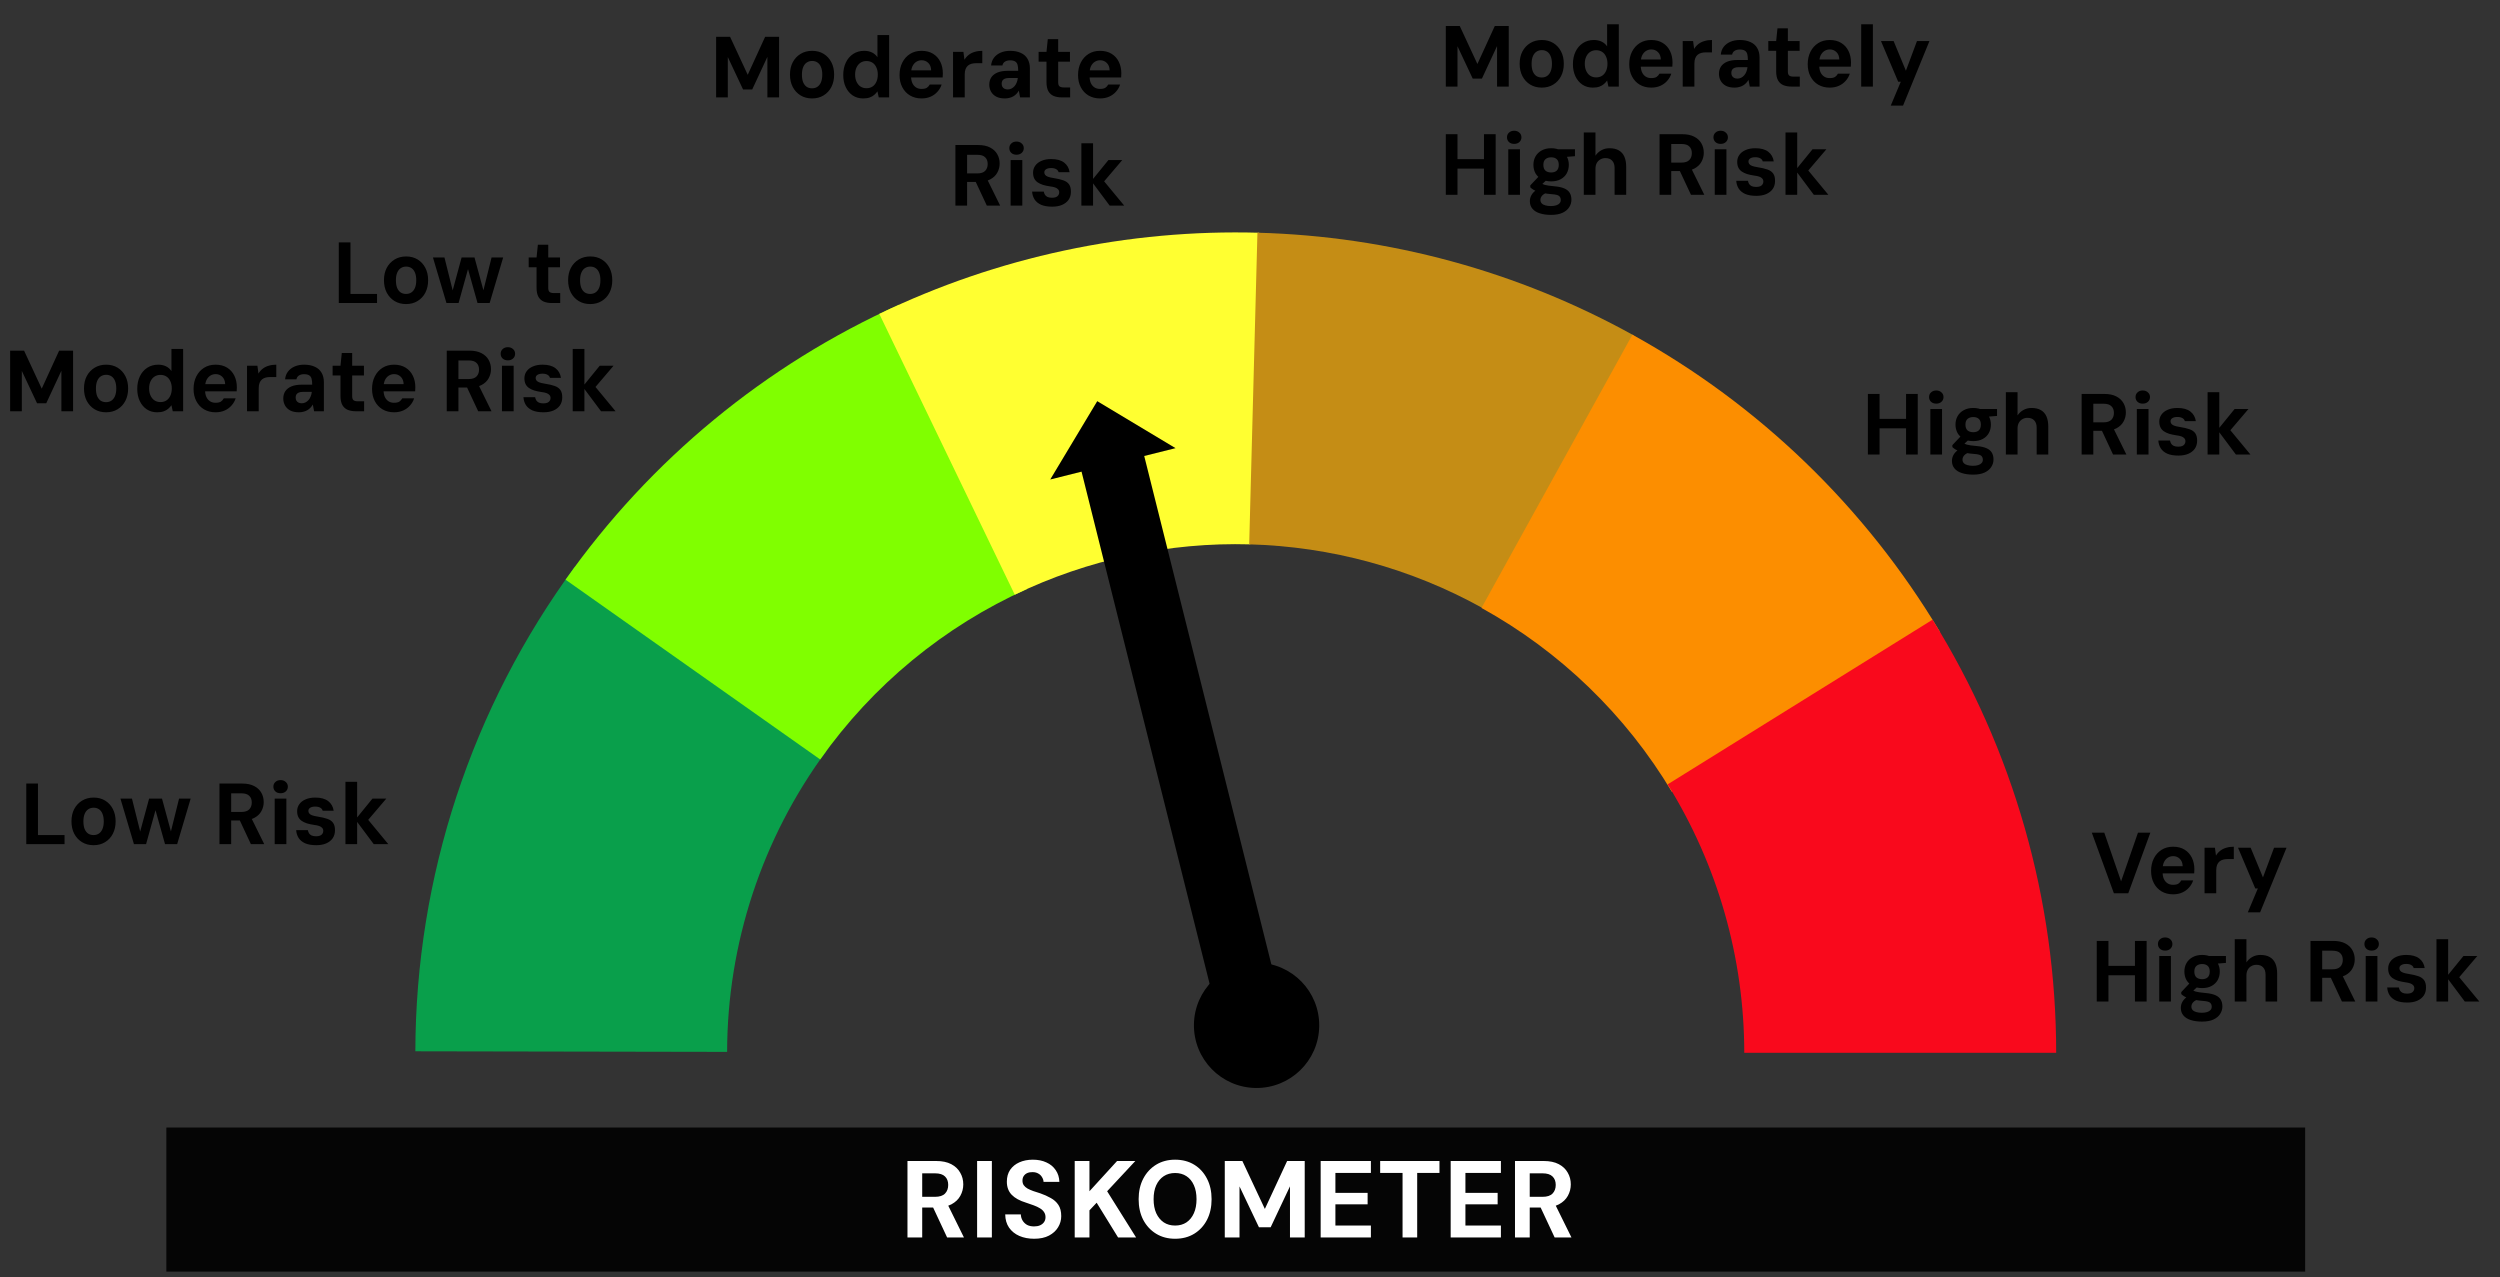
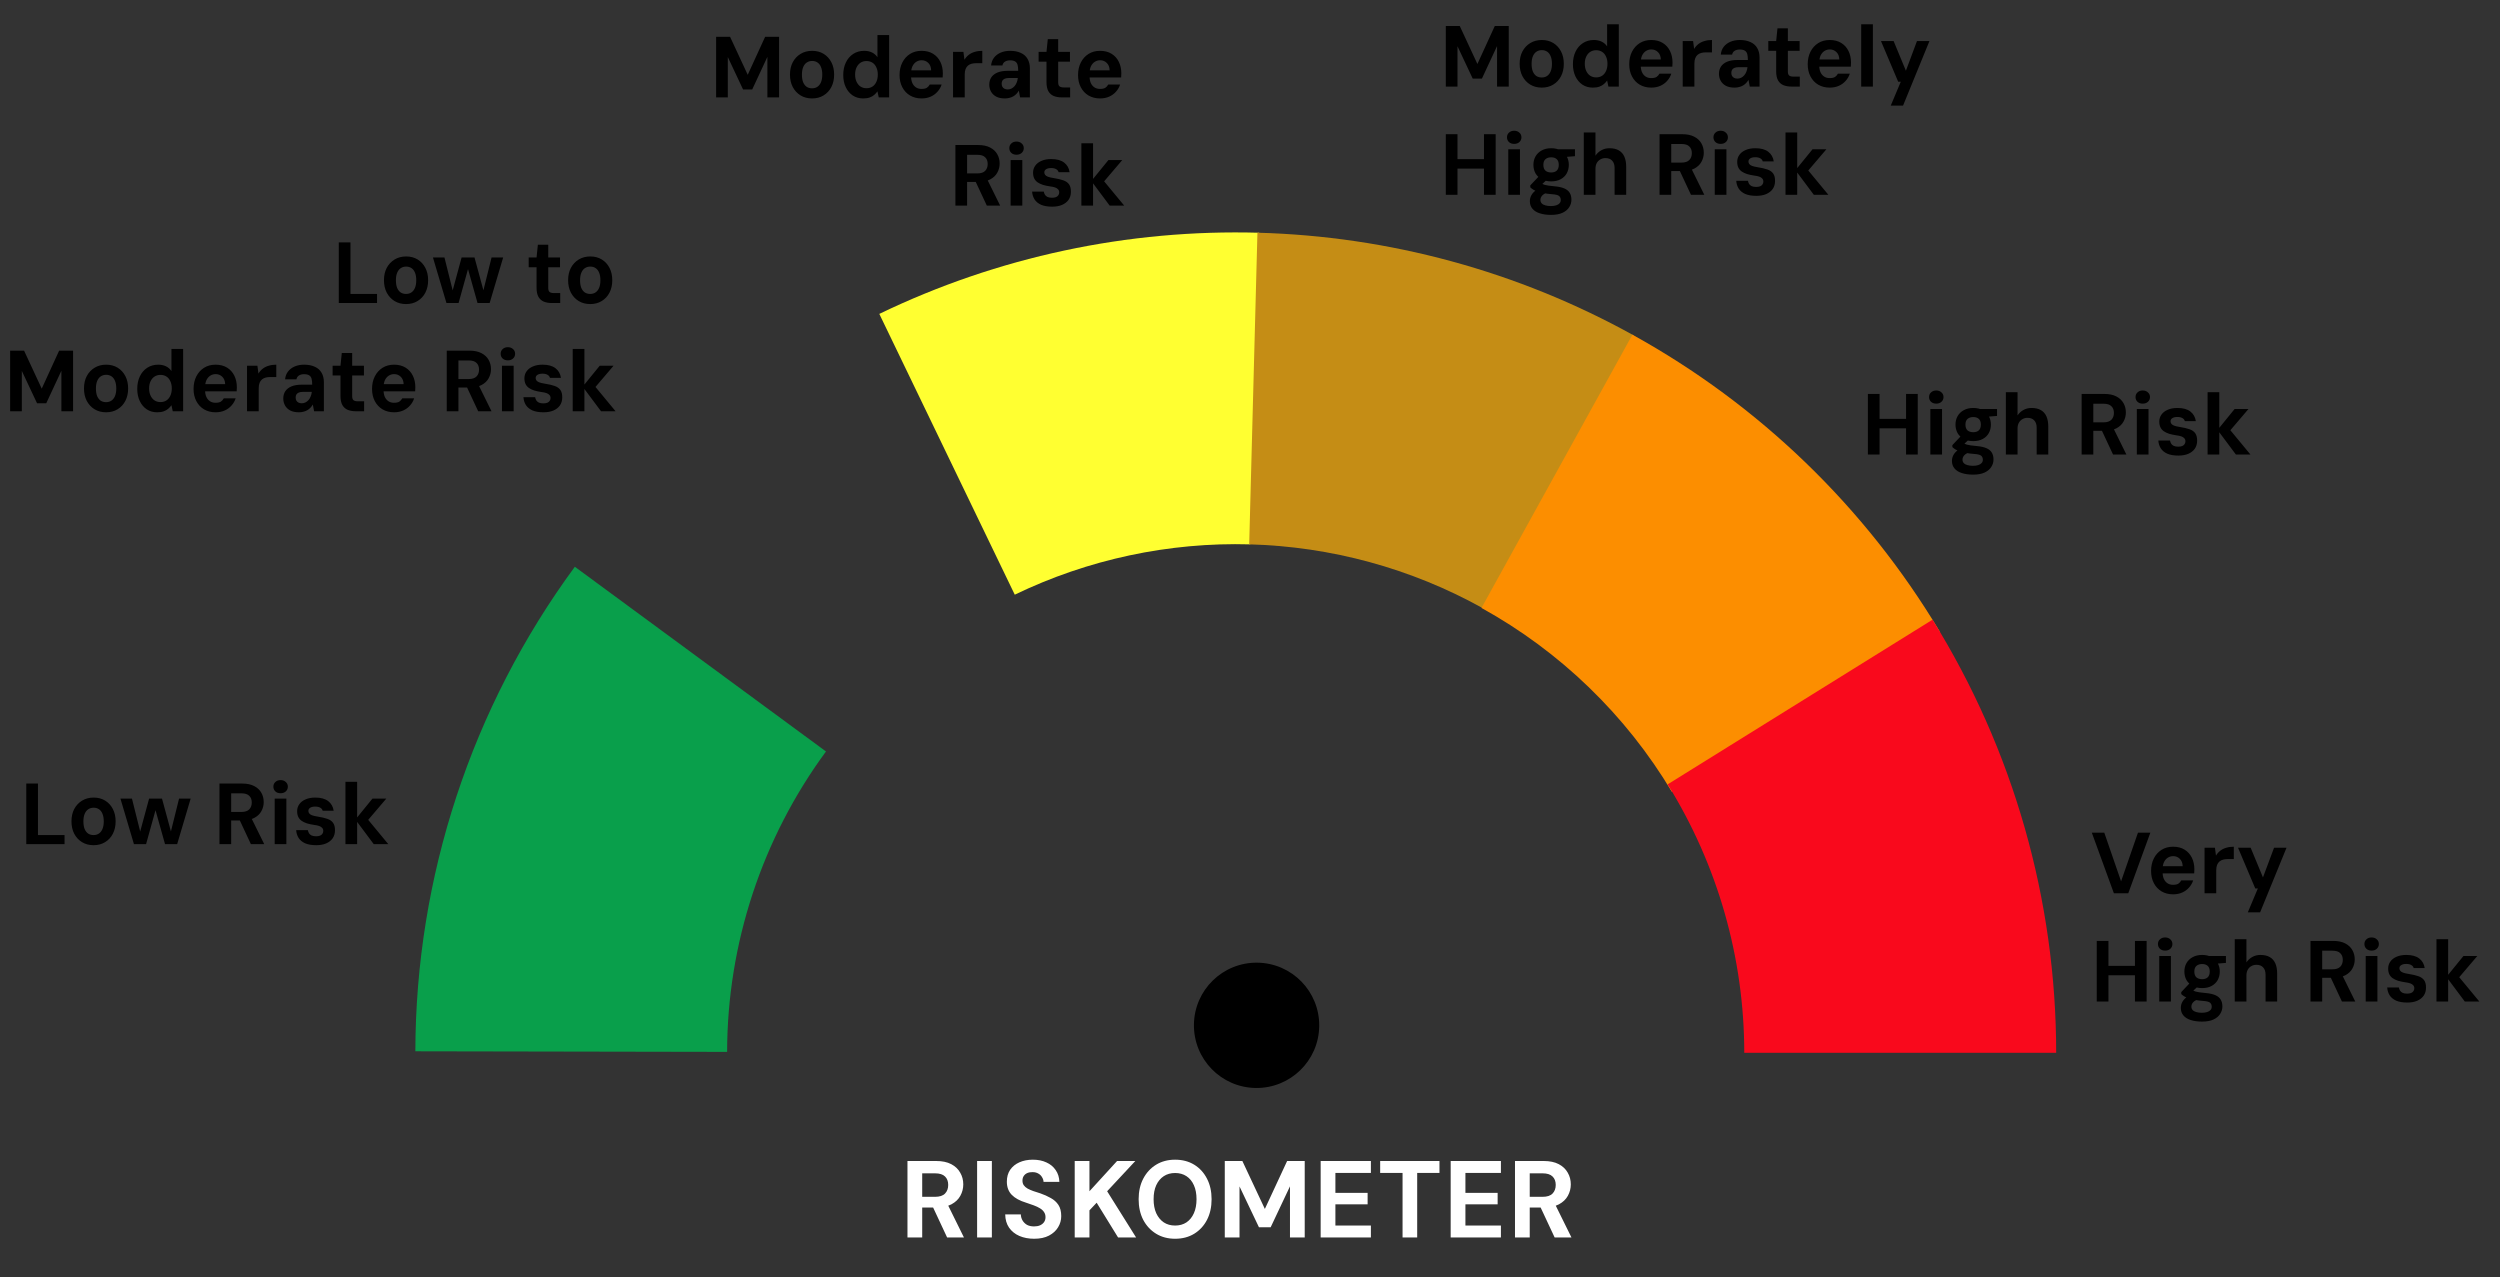
<svg xmlns="http://www.w3.org/2000/svg" width="231" height="118" viewBox="0 0 231 118" fill="none">
  <rect x="0" y="0" width="231" height="118" fill="#333333" stroke="none" />
  <path d="M2.428 78V72.4H3.508V77.16H5.964V78H2.428ZM8.643 78.096C8.243 78.096 7.889 78.003 7.58 77.816C7.276 77.629 7.035 77.371 6.859 77.04C6.689 76.709 6.604 76.328 6.604 75.896C6.604 75.459 6.689 75.077 6.859 74.752C7.035 74.421 7.278 74.163 7.588 73.976C7.897 73.789 8.252 73.696 8.652 73.696C9.057 73.696 9.412 73.789 9.716 73.976C10.02 74.163 10.257 74.421 10.428 74.752C10.598 75.077 10.684 75.459 10.684 75.896C10.684 76.328 10.598 76.709 10.428 77.04C10.257 77.371 10.017 77.629 9.707 77.816C9.403 78.003 9.049 78.096 8.643 78.096ZM8.643 77.16C8.83 77.16 8.993 77.115 9.132 77.024C9.275 76.928 9.387 76.787 9.467 76.6C9.547 76.408 9.588 76.173 9.588 75.896C9.588 75.613 9.547 75.379 9.467 75.192C9.393 75.005 9.286 74.867 9.148 74.776C9.009 74.68 8.844 74.632 8.652 74.632C8.465 74.632 8.3 74.68 8.155 74.776C8.017 74.867 7.907 75.005 7.827 75.192C7.747 75.379 7.707 75.613 7.707 75.896C7.707 76.173 7.745 76.408 7.819 76.6C7.899 76.787 8.009 76.928 8.148 77.024C8.291 77.115 8.457 77.16 8.643 77.16ZM12.377 78L11.129 73.792H12.193L12.953 76.832L13.777 73.792H14.969L15.793 76.824L16.545 73.792H17.617L16.369 78H15.249L14.369 74.864L13.497 78H12.377ZM20.279 78V72.4H22.375C22.823 72.4 23.194 72.477 23.488 72.632C23.786 72.787 24.008 72.995 24.151 73.256C24.296 73.512 24.367 73.797 24.367 74.112C24.367 74.411 24.296 74.691 24.151 74.952C24.013 75.208 23.794 75.416 23.495 75.576C23.202 75.731 22.823 75.808 22.36 75.808H21.36V78H20.279ZM23.183 78L22.032 75.536H23.2L24.416 78H23.183ZM21.36 75.024H22.303C22.634 75.024 22.877 74.944 23.032 74.784C23.186 74.624 23.264 74.413 23.264 74.152C23.264 73.891 23.186 73.685 23.032 73.536C22.882 73.381 22.64 73.304 22.303 73.304H21.36V75.024ZM25.381 78V73.792H26.461V78H25.381ZM25.925 73.296C25.727 73.296 25.567 73.24 25.445 73.128C25.322 73.011 25.261 72.864 25.261 72.688C25.261 72.512 25.322 72.368 25.445 72.256C25.567 72.139 25.727 72.08 25.925 72.08C26.122 72.08 26.282 72.139 26.405 72.256C26.533 72.368 26.597 72.512 26.597 72.688C26.597 72.864 26.533 73.011 26.405 73.128C26.282 73.24 26.122 73.296 25.925 73.296ZM29.223 78.096C28.807 78.096 28.463 78.037 28.191 77.92C27.924 77.797 27.724 77.632 27.591 77.424C27.458 77.211 27.383 76.971 27.367 76.704H28.447C28.463 76.805 28.498 76.901 28.551 76.992C28.604 77.077 28.684 77.147 28.791 77.2C28.903 77.248 29.042 77.272 29.207 77.272C29.346 77.272 29.466 77.253 29.567 77.216C29.668 77.173 29.743 77.115 29.791 77.04C29.844 76.965 29.871 76.88 29.871 76.784C29.871 76.661 29.836 76.565 29.767 76.496C29.703 76.421 29.61 76.363 29.487 76.32C29.364 76.277 29.212 76.245 29.031 76.224C28.78 76.187 28.556 76.139 28.359 76.08C28.167 76.016 28.002 75.936 27.863 75.84C27.73 75.744 27.628 75.624 27.559 75.48C27.49 75.336 27.455 75.16 27.455 74.952C27.455 74.712 27.522 74.499 27.655 74.312C27.788 74.12 27.98 73.971 28.231 73.864C28.482 73.752 28.783 73.696 29.135 73.696C29.647 73.696 30.044 73.805 30.327 74.024C30.61 74.243 30.778 74.539 30.831 74.912H29.815C29.783 74.789 29.708 74.696 29.591 74.632C29.474 74.563 29.319 74.528 29.127 74.528C28.924 74.528 28.767 74.565 28.655 74.64C28.548 74.709 28.495 74.805 28.495 74.928C28.495 75.008 28.519 75.083 28.567 75.152C28.615 75.221 28.7 75.28 28.823 75.328C28.946 75.376 29.114 75.416 29.327 75.448C29.706 75.507 30.015 75.579 30.255 75.664C30.495 75.749 30.671 75.875 30.783 76.04C30.9 76.205 30.956 76.435 30.951 76.728C30.951 77.011 30.879 77.256 30.735 77.464C30.591 77.667 30.388 77.824 30.127 77.936C29.871 78.043 29.57 78.096 29.223 78.096ZM34.535 78L32.839 75.728L34.415 73.792H35.695L33.663 76.176V75.32L35.879 78H34.535ZM31.919 78V72.24H32.999V78H31.919Z" fill="black" />
-   <path d="M31.303 28V22.4H32.383V27.16H34.839V28H31.303ZM37.519 28.096C37.118 28.096 36.764 28.003 36.455 27.816C36.151 27.629 35.91 27.371 35.734 27.04C35.564 26.709 35.478 26.328 35.478 25.896C35.478 25.459 35.564 25.077 35.734 24.752C35.91 24.421 36.153 24.163 36.462 23.976C36.772 23.789 37.127 23.696 37.526 23.696C37.932 23.696 38.286 23.789 38.59 23.976C38.895 24.163 39.132 24.421 39.303 24.752C39.473 25.077 39.559 25.459 39.559 25.896C39.559 26.328 39.473 26.709 39.303 27.04C39.132 27.371 38.892 27.629 38.583 27.816C38.279 28.003 37.924 28.096 37.519 28.096ZM37.519 27.16C37.705 27.16 37.868 27.115 38.007 27.024C38.151 26.928 38.263 26.787 38.343 26.6C38.422 26.408 38.462 26.173 38.462 25.896C38.462 25.613 38.422 25.379 38.343 25.192C38.268 25.005 38.161 24.867 38.023 24.776C37.884 24.68 37.718 24.632 37.526 24.632C37.34 24.632 37.175 24.68 37.031 24.776C36.892 24.867 36.782 25.005 36.703 25.192C36.623 25.379 36.583 25.613 36.583 25.896C36.583 26.173 36.62 26.408 36.694 26.6C36.775 26.787 36.884 26.928 37.023 27.024C37.166 27.115 37.332 27.16 37.519 27.16ZM41.252 28L40.004 23.792H41.068L41.828 26.832L42.652 23.792H43.844L44.668 26.824L45.42 23.792H46.492L45.244 28H44.124L43.244 24.864L42.372 28H41.252ZM50.986 28C50.709 28 50.464 27.957 50.251 27.872C50.037 27.781 49.872 27.635 49.755 27.432C49.637 27.224 49.578 26.941 49.578 26.584V24.696H48.85V23.792H49.578L49.699 22.616H50.658V23.792H51.746V24.696H50.658V26.6C50.658 26.781 50.699 26.907 50.779 26.976C50.858 27.045 50.995 27.08 51.187 27.08H51.763V28H50.986ZM54.534 28.096C54.134 28.096 53.779 28.003 53.47 27.816C53.166 27.629 52.926 27.371 52.75 27.04C52.58 26.709 52.494 26.328 52.494 25.896C52.494 25.459 52.58 25.077 52.75 24.752C52.926 24.421 53.169 24.163 53.478 23.976C53.788 23.789 54.142 23.696 54.542 23.696C54.947 23.696 55.302 23.789 55.606 23.976C55.91 24.163 56.148 24.421 56.318 24.752C56.489 25.077 56.574 25.459 56.574 25.896C56.574 26.328 56.489 26.709 56.318 27.04C56.148 27.371 55.907 27.629 55.598 27.816C55.294 28.003 54.94 28.096 54.534 28.096ZM54.534 27.16C54.721 27.16 54.883 27.115 55.022 27.024C55.166 26.928 55.278 26.787 55.358 26.6C55.438 26.408 55.478 26.173 55.478 25.896C55.478 25.613 55.438 25.379 55.358 25.192C55.283 25.005 55.177 24.867 55.038 24.776C54.9 24.68 54.734 24.632 54.542 24.632C54.355 24.632 54.19 24.68 54.046 24.776C53.907 24.867 53.798 25.005 53.718 25.192C53.638 25.379 53.598 25.613 53.598 25.896C53.598 26.173 53.636 26.408 53.71 26.6C53.79 26.787 53.9 26.928 54.038 27.024C54.182 27.115 54.347 27.16 54.534 27.16ZM0.936 38V32.4H2.224L3.856 35.912L5.464 32.4H6.752V38H5.672V34.256L4.272 37.264H3.424L2.016 34.272V38H0.936ZM9.8 38.096C9.4 38.096 9.045 38.003 8.736 37.816C8.432 37.629 8.192 37.371 8.016 37.04C7.845 36.709 7.76 36.328 7.76 35.896C7.76 35.459 7.845 35.077 8.016 34.752C8.192 34.421 8.434 34.163 8.744 33.976C9.053 33.789 9.408 33.696 9.808 33.696C10.213 33.696 10.568 33.789 10.872 33.976C11.176 34.163 11.413 34.421 11.584 34.752C11.754 35.077 11.84 35.459 11.84 35.896C11.84 36.328 11.754 36.709 11.584 37.04C11.413 37.371 11.173 37.629 10.864 37.816C10.56 38.003 10.205 38.096 9.8 38.096ZM9.8 37.16C9.986 37.16 10.149 37.115 10.288 37.024C10.432 36.928 10.544 36.787 10.624 36.6C10.704 36.408 10.744 36.173 10.744 35.896C10.744 35.613 10.704 35.379 10.624 35.192C10.549 35.005 10.442 34.867 10.304 34.776C10.165 34.68 10 34.632 9.808 34.632C9.621 34.632 9.456 34.68 9.312 34.776C9.173 34.867 9.064 35.005 8.984 35.192C8.904 35.379 8.864 35.613 8.864 35.896C8.864 36.173 8.901 36.408 8.976 36.6C9.056 36.787 9.165 36.928 9.304 37.024C9.448 37.115 9.613 37.16 9.8 37.16ZM14.514 38.096C14.156 38.096 13.839 38.005 13.562 37.824C13.284 37.637 13.068 37.381 12.914 37.056C12.759 36.731 12.682 36.357 12.682 35.936C12.682 35.499 12.762 35.112 12.922 34.776C13.082 34.44 13.308 34.176 13.602 33.984C13.895 33.792 14.234 33.696 14.618 33.696C14.89 33.696 15.13 33.747 15.338 33.848C15.546 33.949 15.714 34.096 15.842 34.288V32.24H16.922V38H15.962L15.842 37.44C15.762 37.557 15.663 37.667 15.546 37.768C15.428 37.869 15.287 37.949 15.122 38.008C14.956 38.067 14.754 38.096 14.514 38.096ZM14.826 37.152C15.039 37.152 15.223 37.101 15.378 37C15.532 36.899 15.652 36.755 15.738 36.568C15.828 36.376 15.874 36.152 15.874 35.896C15.874 35.635 15.828 35.411 15.738 35.224C15.652 35.032 15.532 34.888 15.378 34.792C15.223 34.691 15.039 34.64 14.826 34.64C14.623 34.64 14.442 34.691 14.282 34.792C14.127 34.893 14.004 35.037 13.914 35.224C13.823 35.411 13.778 35.632 13.778 35.888C13.778 36.144 13.823 36.368 13.914 36.56C14.004 36.752 14.127 36.899 14.282 37C14.442 37.101 14.623 37.152 14.826 37.152ZM19.917 38.096C19.517 38.096 19.162 38.005 18.853 37.824C18.549 37.643 18.311 37.389 18.141 37.064C17.97 36.739 17.885 36.363 17.885 35.936C17.885 35.499 17.97 35.112 18.141 34.776C18.311 34.44 18.549 34.176 18.853 33.984C19.157 33.792 19.511 33.696 19.917 33.696C20.333 33.696 20.687 33.787 20.981 33.968C21.274 34.149 21.498 34.397 21.653 34.712C21.807 35.027 21.885 35.384 21.885 35.784C21.885 35.837 21.882 35.896 21.877 35.96C21.877 36.024 21.874 36.091 21.869 36.16H18.661V35.496H20.805C20.794 35.203 20.706 34.976 20.541 34.816C20.375 34.651 20.17 34.568 19.925 34.568C19.743 34.568 19.578 34.616 19.429 34.712C19.285 34.803 19.167 34.939 19.077 35.12C18.991 35.301 18.949 35.531 18.949 35.808V36.04C18.949 36.28 18.986 36.488 19.061 36.664C19.141 36.84 19.253 36.976 19.397 37.072C19.541 37.168 19.711 37.216 19.909 37.216C20.127 37.216 20.293 37.181 20.405 37.112C20.517 37.037 20.607 36.936 20.677 36.808H21.773C21.698 37.048 21.573 37.267 21.397 37.464C21.226 37.661 21.015 37.816 20.765 37.928C20.514 38.04 20.231 38.096 19.917 38.096ZM22.825 38V33.792H23.785L23.881 34.52C23.988 34.339 24.121 34.187 24.281 34.064C24.441 33.941 24.625 33.851 24.833 33.792C25.041 33.728 25.273 33.696 25.529 33.696V34.84H24.945C24.807 34.84 24.673 34.856 24.545 34.888C24.423 34.92 24.311 34.976 24.209 35.056C24.113 35.136 24.039 35.243 23.985 35.376C23.932 35.509 23.905 35.68 23.905 35.888V38H22.825ZM27.623 38.096C27.297 38.096 27.028 38.04 26.815 37.928C26.601 37.811 26.441 37.656 26.335 37.464C26.228 37.267 26.175 37.053 26.175 36.824C26.175 36.568 26.236 36.344 26.359 36.152C26.487 35.96 26.676 35.811 26.927 35.704C27.183 35.597 27.5 35.544 27.879 35.544H28.847C28.847 35.32 28.828 35.139 28.791 35C28.753 34.856 28.679 34.749 28.567 34.68C28.46 34.611 28.303 34.576 28.095 34.576C27.903 34.576 27.745 34.616 27.623 34.696C27.5 34.771 27.423 34.888 27.391 35.048H26.343C26.369 34.771 26.457 34.533 26.607 34.336C26.761 34.133 26.967 33.976 27.223 33.864C27.479 33.752 27.772 33.696 28.103 33.696C28.487 33.696 28.815 33.76 29.087 33.888C29.364 34.011 29.572 34.195 29.711 34.44C29.855 34.68 29.927 34.973 29.927 35.32V38H29.023L28.903 37.376C28.844 37.483 28.772 37.581 28.687 37.672C28.607 37.757 28.513 37.832 28.407 37.896C28.3 37.96 28.18 38.008 28.047 38.04C27.919 38.077 27.777 38.096 27.623 38.096ZM27.879 37.264C28.001 37.264 28.116 37.237 28.223 37.184C28.329 37.131 28.423 37.059 28.503 36.968C28.588 36.872 28.655 36.763 28.703 36.64C28.756 36.517 28.791 36.384 28.807 36.24V36.208H27.999C27.839 36.208 27.708 36.229 27.607 36.272C27.505 36.315 27.431 36.376 27.383 36.456C27.34 36.536 27.319 36.627 27.319 36.728C27.319 36.84 27.34 36.936 27.383 37.016C27.431 37.096 27.497 37.157 27.583 37.2C27.668 37.243 27.767 37.264 27.879 37.264ZM32.869 38C32.592 38 32.347 37.957 32.133 37.872C31.92 37.781 31.755 37.635 31.637 37.432C31.52 37.224 31.461 36.941 31.461 36.584V34.696H30.733V33.792H31.461L31.581 32.616H32.541V33.792H33.629V34.696H32.541V36.6C32.541 36.781 32.581 36.907 32.661 36.976C32.741 37.045 32.877 37.08 33.069 37.08H33.645V38H32.869ZM36.409 38.096C36.009 38.096 35.654 38.005 35.345 37.824C35.041 37.643 34.804 37.389 34.633 37.064C34.462 36.739 34.377 36.363 34.377 35.936C34.377 35.499 34.462 35.112 34.633 34.776C34.804 34.44 35.041 34.176 35.345 33.984C35.649 33.792 36.004 33.696 36.409 33.696C36.825 33.696 37.18 33.787 37.473 33.968C37.766 34.149 37.99 34.397 38.145 34.712C38.3 35.027 38.377 35.384 38.377 35.784C38.377 35.837 38.374 35.896 38.369 35.96C38.369 36.024 38.366 36.091 38.361 36.16H35.153V35.496H37.297C37.286 35.203 37.198 34.976 37.033 34.816C36.868 34.651 36.662 34.568 36.417 34.568C36.236 34.568 36.07 34.616 35.921 34.712C35.777 34.803 35.66 34.939 35.569 35.12C35.484 35.301 35.441 35.531 35.441 35.808V36.04C35.441 36.28 35.478 36.488 35.553 36.664C35.633 36.84 35.745 36.976 35.889 37.072C36.033 37.168 36.204 37.216 36.401 37.216C36.62 37.216 36.785 37.181 36.897 37.112C37.009 37.037 37.1 36.936 37.169 36.808H38.265C38.19 37.048 38.065 37.267 37.889 37.464C37.718 37.661 37.508 37.816 37.257 37.928C37.006 38.04 36.724 38.096 36.409 38.096ZM41.279 38V32.4H43.376C43.824 32.4 44.194 32.477 44.487 32.632C44.786 32.787 45.008 32.995 45.151 33.256C45.295 33.512 45.367 33.797 45.367 34.112C45.367 34.411 45.295 34.691 45.151 34.952C45.013 35.208 44.794 35.416 44.495 35.576C44.202 35.731 43.824 35.808 43.359 35.808H42.359V38H41.279ZM44.184 38L43.032 35.536H44.2L45.416 38H44.184ZM42.359 35.024H43.303C43.634 35.024 43.877 34.944 44.032 34.784C44.186 34.624 44.264 34.413 44.264 34.152C44.264 33.891 44.186 33.685 44.032 33.536C43.882 33.381 43.639 33.304 43.303 33.304H42.359V35.024ZM46.381 38V33.792H47.461V38H46.381ZM46.925 33.296C46.727 33.296 46.567 33.24 46.445 33.128C46.322 33.011 46.261 32.864 46.261 32.688C46.261 32.512 46.322 32.368 46.445 32.256C46.567 32.139 46.727 32.08 46.925 32.08C47.122 32.08 47.282 32.139 47.405 32.256C47.533 32.368 47.597 32.512 47.597 32.688C47.597 32.864 47.533 33.011 47.405 33.128C47.282 33.24 47.122 33.296 46.925 33.296ZM50.223 38.096C49.807 38.096 49.463 38.037 49.191 37.92C48.924 37.797 48.724 37.632 48.591 37.424C48.458 37.211 48.383 36.971 48.367 36.704H49.447C49.463 36.805 49.498 36.901 49.551 36.992C49.604 37.077 49.684 37.147 49.791 37.2C49.903 37.248 50.042 37.272 50.207 37.272C50.346 37.272 50.466 37.253 50.567 37.216C50.668 37.173 50.743 37.115 50.791 37.04C50.844 36.965 50.871 36.88 50.871 36.784C50.871 36.661 50.836 36.565 50.767 36.496C50.703 36.421 50.61 36.363 50.487 36.32C50.364 36.277 50.212 36.245 50.031 36.224C49.78 36.187 49.556 36.139 49.359 36.08C49.167 36.016 49.002 35.936 48.863 35.84C48.73 35.744 48.628 35.624 48.559 35.48C48.49 35.336 48.455 35.16 48.455 34.952C48.455 34.712 48.522 34.499 48.655 34.312C48.788 34.12 48.98 33.971 49.231 33.864C49.482 33.752 49.783 33.696 50.135 33.696C50.647 33.696 51.044 33.805 51.327 34.024C51.61 34.243 51.778 34.539 51.831 34.912H50.815C50.783 34.789 50.708 34.696 50.591 34.632C50.474 34.563 50.319 34.528 50.127 34.528C49.924 34.528 49.767 34.565 49.655 34.64C49.548 34.709 49.495 34.805 49.495 34.928C49.495 35.008 49.519 35.083 49.567 35.152C49.615 35.221 49.7 35.28 49.823 35.328C49.946 35.376 50.114 35.416 50.327 35.448C50.706 35.507 51.015 35.579 51.255 35.664C51.495 35.749 51.671 35.875 51.783 36.04C51.9 36.205 51.956 36.435 51.951 36.728C51.951 37.011 51.879 37.256 51.735 37.464C51.591 37.667 51.388 37.824 51.127 37.936C50.871 38.043 50.57 38.096 50.223 38.096ZM55.535 38L53.839 35.728L55.415 33.792H56.695L54.663 36.176V35.32L56.879 38H55.535ZM52.919 38V32.24H53.999V38H52.919Z" fill="black" />
+   <path d="M31.303 28V22.4H32.383V27.16H34.839V28H31.303ZM37.519 28.096C37.118 28.096 36.764 28.003 36.455 27.816C36.151 27.629 35.91 27.371 35.734 27.04C35.564 26.709 35.478 26.328 35.478 25.896C35.478 25.459 35.564 25.077 35.734 24.752C35.91 24.421 36.153 24.163 36.462 23.976C36.772 23.789 37.127 23.696 37.526 23.696C37.932 23.696 38.286 23.789 38.59 23.976C38.895 24.163 39.132 24.421 39.303 24.752C39.473 25.077 39.559 25.459 39.559 25.896C39.559 26.328 39.473 26.709 39.303 27.04C39.132 27.371 38.892 27.629 38.583 27.816C38.279 28.003 37.924 28.096 37.519 28.096ZM37.519 27.16C37.705 27.16 37.868 27.115 38.007 27.024C38.151 26.928 38.263 26.787 38.343 26.6C38.422 26.408 38.462 26.173 38.462 25.896C38.462 25.613 38.422 25.379 38.343 25.192C38.268 25.005 38.161 24.867 38.023 24.776C37.884 24.68 37.718 24.632 37.526 24.632C37.34 24.632 37.175 24.68 37.031 24.776C36.892 24.867 36.782 25.005 36.703 25.192C36.623 25.379 36.583 25.613 36.583 25.896C36.583 26.173 36.62 26.408 36.694 26.6C36.775 26.787 36.884 26.928 37.023 27.024C37.166 27.115 37.332 27.16 37.519 27.16ZM41.252 28L40.004 23.792H41.068L41.828 26.832L42.652 23.792H43.844L44.668 26.824L45.42 23.792H46.492L45.244 28H44.124L43.244 24.864L42.372 28H41.252ZM50.986 28C50.709 28 50.464 27.957 50.251 27.872C50.037 27.781 49.872 27.635 49.755 27.432C49.637 27.224 49.578 26.941 49.578 26.584V24.696H48.85V23.792H49.578L49.699 22.616H50.658V23.792H51.746V24.696H50.658V26.6C50.658 26.781 50.699 26.907 50.779 26.976C50.858 27.045 50.995 27.08 51.187 27.08H51.763V28H50.986ZM54.534 28.096C54.134 28.096 53.779 28.003 53.47 27.816C53.166 27.629 52.926 27.371 52.75 27.04C52.58 26.709 52.494 26.328 52.494 25.896C52.494 25.459 52.58 25.077 52.75 24.752C52.926 24.421 53.169 24.163 53.478 23.976C53.788 23.789 54.142 23.696 54.542 23.696C54.947 23.696 55.302 23.789 55.606 23.976C55.91 24.163 56.148 24.421 56.318 24.752C56.489 25.077 56.574 25.459 56.574 25.896C56.574 26.328 56.489 26.709 56.318 27.04C56.148 27.371 55.907 27.629 55.598 27.816C55.294 28.003 54.94 28.096 54.534 28.096ZM54.534 27.16C54.721 27.16 54.883 27.115 55.022 27.024C55.166 26.928 55.278 26.787 55.358 26.6C55.438 26.408 55.478 26.173 55.478 25.896C55.478 25.613 55.438 25.379 55.358 25.192C55.283 25.005 55.177 24.867 55.038 24.776C54.9 24.68 54.734 24.632 54.542 24.632C54.355 24.632 54.19 24.68 54.046 24.776C53.907 24.867 53.798 25.005 53.718 25.192C53.638 25.379 53.598 25.613 53.598 25.896C53.598 26.173 53.636 26.408 53.71 26.6C53.79 26.787 53.9 26.928 54.038 27.024C54.182 27.115 54.347 27.16 54.534 27.16ZM0.936 38V32.4H2.224L3.856 35.912L5.464 32.4H6.752V38H5.672V34.256L4.272 37.264H3.424L2.016 34.272V38H0.936ZM9.8 38.096C9.4 38.096 9.045 38.003 8.736 37.816C8.432 37.629 8.192 37.371 8.016 37.04C7.845 36.709 7.76 36.328 7.76 35.896C7.76 35.459 7.845 35.077 8.016 34.752C8.192 34.421 8.434 34.163 8.744 33.976C9.053 33.789 9.408 33.696 9.808 33.696C10.213 33.696 10.568 33.789 10.872 33.976C11.176 34.163 11.413 34.421 11.584 34.752C11.754 35.077 11.84 35.459 11.84 35.896C11.84 36.328 11.754 36.709 11.584 37.04C11.413 37.371 11.173 37.629 10.864 37.816C10.56 38.003 10.205 38.096 9.8 38.096ZM9.8 37.16C9.986 37.16 10.149 37.115 10.288 37.024C10.432 36.928 10.544 36.787 10.624 36.6C10.704 36.408 10.744 36.173 10.744 35.896C10.744 35.613 10.704 35.379 10.624 35.192C10.549 35.005 10.442 34.867 10.304 34.776C10.165 34.68 10 34.632 9.808 34.632C9.621 34.632 9.456 34.68 9.312 34.776C9.173 34.867 9.064 35.005 8.984 35.192C8.904 35.379 8.864 35.613 8.864 35.896C8.864 36.173 8.901 36.408 8.976 36.6C9.056 36.787 9.165 36.928 9.304 37.024C9.448 37.115 9.613 37.16 9.8 37.16ZM14.514 38.096C14.156 38.096 13.839 38.005 13.562 37.824C13.284 37.637 13.068 37.381 12.914 37.056C12.759 36.731 12.682 36.357 12.682 35.936C12.682 35.499 12.762 35.112 12.922 34.776C13.082 34.44 13.308 34.176 13.602 33.984C13.895 33.792 14.234 33.696 14.618 33.696C14.89 33.696 15.13 33.747 15.338 33.848C15.546 33.949 15.714 34.096 15.842 34.288V32.24H16.922V38H15.962L15.842 37.44C15.762 37.557 15.663 37.667 15.546 37.768C15.428 37.869 15.287 37.949 15.122 38.008C14.956 38.067 14.754 38.096 14.514 38.096ZM14.826 37.152C15.039 37.152 15.223 37.101 15.378 37C15.532 36.899 15.652 36.755 15.738 36.568C15.828 36.376 15.874 36.152 15.874 35.896C15.874 35.635 15.828 35.411 15.738 35.224C15.652 35.032 15.532 34.888 15.378 34.792C15.223 34.691 15.039 34.64 14.826 34.64C14.623 34.64 14.442 34.691 14.282 34.792C14.127 34.893 14.004 35.037 13.914 35.224C13.823 35.411 13.778 35.632 13.778 35.888C13.778 36.144 13.823 36.368 13.914 36.56C14.004 36.752 14.127 36.899 14.282 37C14.442 37.101 14.623 37.152 14.826 37.152ZM19.917 38.096C19.517 38.096 19.162 38.005 18.853 37.824C18.549 37.643 18.311 37.389 18.141 37.064C17.97 36.739 17.885 36.363 17.885 35.936C17.885 35.499 17.97 35.112 18.141 34.776C18.311 34.44 18.549 34.176 18.853 33.984C19.157 33.792 19.511 33.696 19.917 33.696C20.333 33.696 20.687 33.787 20.981 33.968C21.274 34.149 21.498 34.397 21.653 34.712C21.807 35.027 21.885 35.384 21.885 35.784C21.885 35.837 21.882 35.896 21.877 35.96C21.877 36.024 21.874 36.091 21.869 36.16H18.661V35.496H20.805C20.794 35.203 20.706 34.976 20.541 34.816C20.375 34.651 20.17 34.568 19.925 34.568C19.743 34.568 19.578 34.616 19.429 34.712C19.285 34.803 19.167 34.939 19.077 35.12C18.991 35.301 18.949 35.531 18.949 35.808V36.04C18.949 36.28 18.986 36.488 19.061 36.664C19.141 36.84 19.253 36.976 19.397 37.072C19.541 37.168 19.711 37.216 19.909 37.216C20.127 37.216 20.293 37.181 20.405 37.112C20.517 37.037 20.607 36.936 20.677 36.808H21.773C21.698 37.048 21.573 37.267 21.397 37.464C21.226 37.661 21.015 37.816 20.765 37.928C20.514 38.04 20.231 38.096 19.917 38.096M22.825 38V33.792H23.785L23.881 34.52C23.988 34.339 24.121 34.187 24.281 34.064C24.441 33.941 24.625 33.851 24.833 33.792C25.041 33.728 25.273 33.696 25.529 33.696V34.84H24.945C24.807 34.84 24.673 34.856 24.545 34.888C24.423 34.92 24.311 34.976 24.209 35.056C24.113 35.136 24.039 35.243 23.985 35.376C23.932 35.509 23.905 35.68 23.905 35.888V38H22.825ZM27.623 38.096C27.297 38.096 27.028 38.04 26.815 37.928C26.601 37.811 26.441 37.656 26.335 37.464C26.228 37.267 26.175 37.053 26.175 36.824C26.175 36.568 26.236 36.344 26.359 36.152C26.487 35.96 26.676 35.811 26.927 35.704C27.183 35.597 27.5 35.544 27.879 35.544H28.847C28.847 35.32 28.828 35.139 28.791 35C28.753 34.856 28.679 34.749 28.567 34.68C28.46 34.611 28.303 34.576 28.095 34.576C27.903 34.576 27.745 34.616 27.623 34.696C27.5 34.771 27.423 34.888 27.391 35.048H26.343C26.369 34.771 26.457 34.533 26.607 34.336C26.761 34.133 26.967 33.976 27.223 33.864C27.479 33.752 27.772 33.696 28.103 33.696C28.487 33.696 28.815 33.76 29.087 33.888C29.364 34.011 29.572 34.195 29.711 34.44C29.855 34.68 29.927 34.973 29.927 35.32V38H29.023L28.903 37.376C28.844 37.483 28.772 37.581 28.687 37.672C28.607 37.757 28.513 37.832 28.407 37.896C28.3 37.96 28.18 38.008 28.047 38.04C27.919 38.077 27.777 38.096 27.623 38.096ZM27.879 37.264C28.001 37.264 28.116 37.237 28.223 37.184C28.329 37.131 28.423 37.059 28.503 36.968C28.588 36.872 28.655 36.763 28.703 36.64C28.756 36.517 28.791 36.384 28.807 36.24V36.208H27.999C27.839 36.208 27.708 36.229 27.607 36.272C27.505 36.315 27.431 36.376 27.383 36.456C27.34 36.536 27.319 36.627 27.319 36.728C27.319 36.84 27.34 36.936 27.383 37.016C27.431 37.096 27.497 37.157 27.583 37.2C27.668 37.243 27.767 37.264 27.879 37.264ZM32.869 38C32.592 38 32.347 37.957 32.133 37.872C31.92 37.781 31.755 37.635 31.637 37.432C31.52 37.224 31.461 36.941 31.461 36.584V34.696H30.733V33.792H31.461L31.581 32.616H32.541V33.792H33.629V34.696H32.541V36.6C32.541 36.781 32.581 36.907 32.661 36.976C32.741 37.045 32.877 37.08 33.069 37.08H33.645V38H32.869ZM36.409 38.096C36.009 38.096 35.654 38.005 35.345 37.824C35.041 37.643 34.804 37.389 34.633 37.064C34.462 36.739 34.377 36.363 34.377 35.936C34.377 35.499 34.462 35.112 34.633 34.776C34.804 34.44 35.041 34.176 35.345 33.984C35.649 33.792 36.004 33.696 36.409 33.696C36.825 33.696 37.18 33.787 37.473 33.968C37.766 34.149 37.99 34.397 38.145 34.712C38.3 35.027 38.377 35.384 38.377 35.784C38.377 35.837 38.374 35.896 38.369 35.96C38.369 36.024 38.366 36.091 38.361 36.16H35.153V35.496H37.297C37.286 35.203 37.198 34.976 37.033 34.816C36.868 34.651 36.662 34.568 36.417 34.568C36.236 34.568 36.07 34.616 35.921 34.712C35.777 34.803 35.66 34.939 35.569 35.12C35.484 35.301 35.441 35.531 35.441 35.808V36.04C35.441 36.28 35.478 36.488 35.553 36.664C35.633 36.84 35.745 36.976 35.889 37.072C36.033 37.168 36.204 37.216 36.401 37.216C36.62 37.216 36.785 37.181 36.897 37.112C37.009 37.037 37.1 36.936 37.169 36.808H38.265C38.19 37.048 38.065 37.267 37.889 37.464C37.718 37.661 37.508 37.816 37.257 37.928C37.006 38.04 36.724 38.096 36.409 38.096ZM41.279 38V32.4H43.376C43.824 32.4 44.194 32.477 44.487 32.632C44.786 32.787 45.008 32.995 45.151 33.256C45.295 33.512 45.367 33.797 45.367 34.112C45.367 34.411 45.295 34.691 45.151 34.952C45.013 35.208 44.794 35.416 44.495 35.576C44.202 35.731 43.824 35.808 43.359 35.808H42.359V38H41.279ZM44.184 38L43.032 35.536H44.2L45.416 38H44.184ZM42.359 35.024H43.303C43.634 35.024 43.877 34.944 44.032 34.784C44.186 34.624 44.264 34.413 44.264 34.152C44.264 33.891 44.186 33.685 44.032 33.536C43.882 33.381 43.639 33.304 43.303 33.304H42.359V35.024ZM46.381 38V33.792H47.461V38H46.381ZM46.925 33.296C46.727 33.296 46.567 33.24 46.445 33.128C46.322 33.011 46.261 32.864 46.261 32.688C46.261 32.512 46.322 32.368 46.445 32.256C46.567 32.139 46.727 32.08 46.925 32.08C47.122 32.08 47.282 32.139 47.405 32.256C47.533 32.368 47.597 32.512 47.597 32.688C47.597 32.864 47.533 33.011 47.405 33.128C47.282 33.24 47.122 33.296 46.925 33.296ZM50.223 38.096C49.807 38.096 49.463 38.037 49.191 37.92C48.924 37.797 48.724 37.632 48.591 37.424C48.458 37.211 48.383 36.971 48.367 36.704H49.447C49.463 36.805 49.498 36.901 49.551 36.992C49.604 37.077 49.684 37.147 49.791 37.2C49.903 37.248 50.042 37.272 50.207 37.272C50.346 37.272 50.466 37.253 50.567 37.216C50.668 37.173 50.743 37.115 50.791 37.04C50.844 36.965 50.871 36.88 50.871 36.784C50.871 36.661 50.836 36.565 50.767 36.496C50.703 36.421 50.61 36.363 50.487 36.32C50.364 36.277 50.212 36.245 50.031 36.224C49.78 36.187 49.556 36.139 49.359 36.08C49.167 36.016 49.002 35.936 48.863 35.84C48.73 35.744 48.628 35.624 48.559 35.48C48.49 35.336 48.455 35.16 48.455 34.952C48.455 34.712 48.522 34.499 48.655 34.312C48.788 34.12 48.98 33.971 49.231 33.864C49.482 33.752 49.783 33.696 50.135 33.696C50.647 33.696 51.044 33.805 51.327 34.024C51.61 34.243 51.778 34.539 51.831 34.912H50.815C50.783 34.789 50.708 34.696 50.591 34.632C50.474 34.563 50.319 34.528 50.127 34.528C49.924 34.528 49.767 34.565 49.655 34.64C49.548 34.709 49.495 34.805 49.495 34.928C49.495 35.008 49.519 35.083 49.567 35.152C49.615 35.221 49.7 35.28 49.823 35.328C49.946 35.376 50.114 35.416 50.327 35.448C50.706 35.507 51.015 35.579 51.255 35.664C51.495 35.749 51.671 35.875 51.783 36.04C51.9 36.205 51.956 36.435 51.951 36.728C51.951 37.011 51.879 37.256 51.735 37.464C51.591 37.667 51.388 37.824 51.127 37.936C50.871 38.043 50.57 38.096 50.223 38.096ZM55.535 38L53.839 35.728L55.415 33.792H56.695L54.663 36.176V35.32L56.879 38H55.535ZM52.919 38V32.24H53.999V38H52.919Z" fill="black" />
  <path d="M66.17 9V3.4H67.458L69.09 6.912L70.698 3.4H71.986V9H70.906V5.256L69.506 8.264H68.658L67.25 5.272V9H66.17ZM75.034 9.096C74.634 9.096 74.279 9.003 73.97 8.816C73.666 8.629 73.426 8.371 73.25 8.04C73.079 7.709 72.994 7.328 72.994 6.896C72.994 6.459 73.079 6.077 73.25 5.752C73.426 5.421 73.669 5.163 73.978 4.976C74.287 4.789 74.642 4.696 75.042 4.696C75.448 4.696 75.802 4.789 76.106 4.976C76.41 5.163 76.647 5.421 76.818 5.752C76.989 6.077 77.074 6.459 77.074 6.896C77.074 7.328 76.989 7.709 76.818 8.04C76.647 8.371 76.407 8.629 76.098 8.816C75.794 9.003 75.439 9.096 75.034 9.096ZM75.034 8.16C75.221 8.16 75.383 8.115 75.522 8.024C75.666 7.928 75.778 7.787 75.858 7.6C75.938 7.408 75.978 7.173 75.978 6.896C75.978 6.613 75.938 6.379 75.858 6.192C75.784 6.005 75.677 5.867 75.538 5.776C75.4 5.68 75.234 5.632 75.042 5.632C74.856 5.632 74.69 5.68 74.546 5.776C74.407 5.867 74.298 6.005 74.218 6.192C74.138 6.379 74.098 6.613 74.098 6.896C74.098 7.173 74.135 7.408 74.21 7.6C74.29 7.787 74.4 7.928 74.538 8.024C74.682 8.115 74.847 8.16 75.034 8.16ZM79.748 9.096C79.391 9.096 79.073 9.005 78.796 8.824C78.519 8.637 78.303 8.381 78.148 8.056C77.993 7.731 77.916 7.357 77.916 6.936C77.916 6.499 77.996 6.112 78.156 5.776C78.316 5.44 78.543 5.176 78.836 4.984C79.129 4.792 79.468 4.696 79.852 4.696C80.124 4.696 80.364 4.747 80.572 4.848C80.78 4.949 80.948 5.096 81.076 5.288V3.24H82.156V9H81.196L81.076 8.44C80.996 8.557 80.897 8.667 80.78 8.768C80.663 8.869 80.521 8.949 80.356 9.008C80.191 9.067 79.988 9.096 79.748 9.096ZM80.06 8.152C80.273 8.152 80.457 8.101 80.612 8C80.767 7.899 80.887 7.755 80.972 7.568C81.063 7.376 81.108 7.152 81.108 6.896C81.108 6.635 81.063 6.411 80.972 6.224C80.887 6.032 80.767 5.888 80.612 5.792C80.457 5.691 80.273 5.64 80.06 5.64C79.857 5.64 79.676 5.691 79.516 5.792C79.361 5.893 79.239 6.037 79.148 6.224C79.057 6.411 79.012 6.632 79.012 6.888C79.012 7.144 79.057 7.368 79.148 7.56C79.239 7.752 79.361 7.899 79.516 8C79.676 8.101 79.857 8.152 80.06 8.152ZM85.151 9.096C84.751 9.096 84.397 9.005 84.087 8.824C83.783 8.643 83.546 8.389 83.375 8.064C83.204 7.739 83.119 7.363 83.119 6.936C83.119 6.499 83.204 6.112 83.375 5.776C83.546 5.44 83.783 5.176 84.087 4.984C84.391 4.792 84.746 4.696 85.151 4.696C85.567 4.696 85.922 4.787 86.215 4.968C86.508 5.149 86.733 5.397 86.887 5.712C87.042 6.027 87.119 6.384 87.119 6.784C87.119 6.837 87.117 6.896 87.111 6.96C87.111 7.024 87.109 7.091 87.103 7.16H83.895V6.496H86.039C86.028 6.203 85.941 5.976 85.775 5.816C85.61 5.651 85.404 5.568 85.159 5.568C84.978 5.568 84.812 5.616 84.663 5.712C84.519 5.803 84.402 5.939 84.311 6.12C84.226 6.301 84.183 6.531 84.183 6.808V7.04C84.183 7.28 84.221 7.488 84.295 7.664C84.375 7.84 84.487 7.976 84.631 8.072C84.775 8.168 84.946 8.216 85.143 8.216C85.362 8.216 85.527 8.181 85.639 8.112C85.751 8.037 85.842 7.936 85.911 7.808H87.007C86.933 8.048 86.807 8.267 86.631 8.464C86.46 8.661 86.25 8.816 85.999 8.928C85.749 9.04 85.466 9.096 85.151 9.096ZM88.06 9V4.792H89.02L89.116 5.52C89.222 5.339 89.356 5.187 89.516 5.064C89.676 4.941 89.86 4.851 90.068 4.792C90.276 4.728 90.508 4.696 90.764 4.696V5.84H90.18C90.041 5.84 89.908 5.856 89.78 5.888C89.657 5.92 89.545 5.976 89.444 6.056C89.348 6.136 89.273 6.243 89.22 6.376C89.166 6.509 89.14 6.68 89.14 6.888V9H88.06ZM92.857 9.096C92.532 9.096 92.262 9.04 92.049 8.928C91.836 8.811 91.676 8.656 91.569 8.464C91.462 8.267 91.409 8.053 91.409 7.824C91.409 7.568 91.47 7.344 91.593 7.152C91.721 6.96 91.91 6.811 92.161 6.704C92.417 6.597 92.734 6.544 93.113 6.544H94.081C94.081 6.32 94.062 6.139 94.025 6C93.988 5.856 93.913 5.749 93.801 5.68C93.694 5.611 93.537 5.576 93.329 5.576C93.137 5.576 92.98 5.616 92.857 5.696C92.734 5.771 92.657 5.888 92.625 6.048H91.577C91.604 5.771 91.692 5.533 91.841 5.336C91.996 5.133 92.201 4.976 92.457 4.864C92.713 4.752 93.006 4.696 93.337 4.696C93.721 4.696 94.049 4.76 94.321 4.888C94.598 5.011 94.806 5.195 94.945 5.44C95.089 5.68 95.161 5.973 95.161 6.32V9H94.257L94.137 8.376C94.078 8.483 94.006 8.581 93.921 8.672C93.841 8.757 93.748 8.832 93.641 8.896C93.534 8.96 93.414 9.008 93.281 9.04C93.153 9.077 93.012 9.096 92.857 9.096ZM93.113 8.264C93.236 8.264 93.35 8.237 93.457 8.184C93.564 8.131 93.657 8.059 93.737 7.968C93.822 7.872 93.889 7.763 93.937 7.64C93.99 7.517 94.025 7.384 94.041 7.24V7.208H93.233C93.073 7.208 92.942 7.229 92.841 7.272C92.74 7.315 92.665 7.376 92.617 7.456C92.574 7.536 92.553 7.627 92.553 7.728C92.553 7.84 92.574 7.936 92.617 8.016C92.665 8.096 92.732 8.157 92.817 8.2C92.902 8.243 93.001 8.264 93.113 8.264ZM98.104 9C97.826 9 97.581 8.957 97.368 8.872C97.154 8.781 96.989 8.635 96.872 8.432C96.754 8.224 96.696 7.941 96.696 7.584V5.696H95.968V4.792H96.696L96.816 3.616H97.776V4.792H98.864V5.696H97.776V7.6C97.776 7.781 97.816 7.907 97.896 7.976C97.976 8.045 98.112 8.08 98.304 8.08H98.88V9H98.104ZM101.643 9.096C101.243 9.096 100.889 9.005 100.579 8.824C100.275 8.643 100.038 8.389 99.867 8.064C99.697 7.739 99.611 7.363 99.611 6.936C99.611 6.499 99.697 6.112 99.867 5.776C100.038 5.44 100.275 5.176 100.579 4.984C100.883 4.792 101.238 4.696 101.643 4.696C102.059 4.696 102.414 4.787 102.707 4.968C103.001 5.149 103.225 5.397 103.379 5.712C103.534 6.027 103.611 6.384 103.611 6.784C103.611 6.837 103.609 6.896 103.603 6.96C103.603 7.024 103.601 7.091 103.595 7.16H100.387V6.496H102.531C102.521 6.203 102.433 5.976 102.267 5.816C102.102 5.651 101.897 5.568 101.651 5.568C101.47 5.568 101.305 5.616 101.155 5.712C101.011 5.803 100.894 5.939 100.803 6.12C100.718 6.301 100.675 6.531 100.675 6.808V7.04C100.675 7.28 100.713 7.488 100.787 7.664C100.867 7.84 100.979 7.976 101.123 8.072C101.267 8.168 101.438 8.216 101.635 8.216C101.854 8.216 102.019 8.181 102.131 8.112C102.243 8.037 102.334 7.936 102.403 7.808H103.499C103.425 8.048 103.299 8.267 103.123 8.464C102.953 8.661 102.742 8.816 102.491 8.928C102.241 9.04 101.958 9.096 101.643 9.096ZM88.279 19V13.4H90.376C90.823 13.4 91.194 13.477 91.487 13.632C91.786 13.787 92.007 13.995 92.151 14.256C92.296 14.512 92.368 14.797 92.368 15.112C92.368 15.411 92.296 15.691 92.151 15.952C92.013 16.208 91.794 16.416 91.496 16.576C91.202 16.731 90.823 16.808 90.359 16.808H89.359V19H88.279ZM91.183 19L90.031 16.536H91.2L92.415 19H91.183ZM89.359 16.024H90.303C90.634 16.024 90.877 15.944 91.031 15.784C91.186 15.624 91.263 15.413 91.263 15.152C91.263 14.891 91.186 14.685 91.031 14.536C90.882 14.381 90.639 14.304 90.303 14.304H89.359V16.024ZM93.381 19V14.792H94.461V19H93.381ZM93.925 14.296C93.727 14.296 93.567 14.24 93.445 14.128C93.322 14.011 93.261 13.864 93.261 13.688C93.261 13.512 93.322 13.368 93.445 13.256C93.567 13.139 93.727 13.08 93.925 13.08C94.122 13.08 94.282 13.139 94.405 13.256C94.533 13.368 94.597 13.512 94.597 13.688C94.597 13.864 94.533 14.011 94.405 14.128C94.282 14.24 94.122 14.296 93.925 14.296ZM97.223 19.096C96.807 19.096 96.463 19.037 96.191 18.92C95.924 18.797 95.724 18.632 95.591 18.424C95.458 18.211 95.383 17.971 95.367 17.704H96.447C96.463 17.805 96.498 17.901 96.551 17.992C96.604 18.077 96.684 18.147 96.791 18.2C96.903 18.248 97.042 18.272 97.207 18.272C97.346 18.272 97.466 18.253 97.567 18.216C97.668 18.173 97.743 18.115 97.791 18.04C97.844 17.965 97.871 17.88 97.871 17.784C97.871 17.661 97.836 17.565 97.767 17.496C97.703 17.421 97.61 17.363 97.487 17.32C97.364 17.277 97.212 17.245 97.031 17.224C96.78 17.187 96.556 17.139 96.359 17.08C96.167 17.016 96.002 16.936 95.863 16.84C95.73 16.744 95.628 16.624 95.559 16.48C95.49 16.336 95.455 16.16 95.455 15.952C95.455 15.712 95.522 15.499 95.655 15.312C95.788 15.12 95.98 14.971 96.231 14.864C96.482 14.752 96.783 14.696 97.135 14.696C97.647 14.696 98.044 14.805 98.327 15.024C98.61 15.243 98.778 15.539 98.831 15.912H97.815C97.783 15.789 97.708 15.696 97.591 15.632C97.474 15.563 97.319 15.528 97.127 15.528C96.924 15.528 96.767 15.565 96.655 15.64C96.548 15.709 96.495 15.805 96.495 15.928C96.495 16.008 96.519 16.083 96.567 16.152C96.615 16.221 96.7 16.28 96.823 16.328C96.946 16.376 97.114 16.416 97.327 16.448C97.706 16.507 98.015 16.579 98.255 16.664C98.495 16.749 98.671 16.875 98.783 17.04C98.9 17.205 98.956 17.435 98.951 17.728C98.951 18.011 98.879 18.256 98.735 18.464C98.591 18.667 98.388 18.824 98.127 18.936C97.871 19.043 97.57 19.096 97.223 19.096ZM102.535 19L100.839 16.728L102.415 14.792H103.695L101.663 17.176V16.32L103.879 19H102.535ZM99.919 19V13.24H100.999V19H99.919Z" fill="black" />
  <path d="M133.592 8V2.4H134.88L136.512 5.912L138.12 2.4H139.408V8H138.328V4.256L136.928 7.264H136.08L134.672 4.272V8H133.592ZM142.456 8.096C142.056 8.096 141.701 8.003 141.392 7.816C141.088 7.629 140.848 7.371 140.672 7.04C140.501 6.709 140.416 6.328 140.416 5.896C140.416 5.459 140.501 5.077 140.672 4.752C140.848 4.421 141.091 4.163 141.4 3.976C141.709 3.789 142.064 3.696 142.464 3.696C142.869 3.696 143.224 3.789 143.528 3.976C143.832 4.163 144.069 4.421 144.24 4.752C144.411 5.077 144.496 5.459 144.496 5.896C144.496 6.328 144.411 6.709 144.24 7.04C144.069 7.371 143.829 7.629 143.52 7.816C143.216 8.003 142.861 8.096 142.456 8.096ZM142.456 7.16C142.643 7.16 142.805 7.115 142.944 7.024C143.088 6.928 143.2 6.787 143.28 6.6C143.36 6.408 143.4 6.173 143.4 5.896C143.4 5.613 143.36 5.379 143.28 5.192C143.205 5.005 143.099 4.867 142.96 4.776C142.821 4.68 142.656 4.632 142.464 4.632C142.277 4.632 142.112 4.68 141.968 4.776C141.829 4.867 141.72 5.005 141.64 5.192C141.56 5.379 141.52 5.613 141.52 5.896C141.52 6.173 141.557 6.408 141.632 6.6C141.712 6.787 141.821 6.928 141.96 7.024C142.104 7.115 142.269 7.16 142.456 7.16ZM147.17 8.096C146.813 8.096 146.495 8.005 146.218 7.824C145.941 7.637 145.725 7.381 145.57 7.056C145.415 6.731 145.338 6.357 145.338 5.936C145.338 5.499 145.418 5.112 145.578 4.776C145.738 4.44 145.965 4.176 146.258 3.984C146.551 3.792 146.89 3.696 147.274 3.696C147.546 3.696 147.786 3.747 147.994 3.848C148.202 3.949 148.37 4.096 148.498 4.288V2.24H149.578V8H148.618L148.498 7.44C148.418 7.557 148.319 7.667 148.202 7.768C148.085 7.869 147.943 7.949 147.778 8.008C147.613 8.067 147.41 8.096 147.17 8.096ZM147.482 7.152C147.695 7.152 147.879 7.101 148.034 7C148.189 6.899 148.309 6.755 148.394 6.568C148.485 6.376 148.53 6.152 148.53 5.896C148.53 5.635 148.485 5.411 148.394 5.224C148.309 5.032 148.189 4.888 148.034 4.792C147.879 4.691 147.695 4.64 147.482 4.64C147.279 4.64 147.098 4.691 146.938 4.792C146.783 4.893 146.661 5.037 146.57 5.224C146.479 5.411 146.434 5.632 146.434 5.888C146.434 6.144 146.479 6.368 146.57 6.56C146.661 6.752 146.783 6.899 146.938 7C147.098 7.101 147.279 7.152 147.482 7.152ZM152.573 8.096C152.173 8.096 151.818 8.005 151.509 7.824C151.205 7.643 150.968 7.389 150.797 7.064C150.626 6.739 150.541 6.363 150.541 5.936C150.541 5.499 150.626 5.112 150.797 4.776C150.968 4.44 151.205 4.176 151.509 3.984C151.813 3.792 152.168 3.696 152.573 3.696C152.989 3.696 153.344 3.787 153.637 3.968C153.93 4.149 154.154 4.397 154.309 4.712C154.464 5.027 154.541 5.384 154.541 5.784C154.541 5.837 154.538 5.896 154.533 5.96C154.533 6.024 154.53 6.091 154.525 6.16H151.317V5.496H153.461C153.45 5.203 153.362 4.976 153.197 4.816C153.032 4.651 152.826 4.568 152.581 4.568C152.4 4.568 152.234 4.616 152.085 4.712C151.941 4.803 151.824 4.939 151.733 5.12C151.648 5.301 151.605 5.531 151.605 5.808V6.04C151.605 6.28 151.642 6.488 151.717 6.664C151.797 6.84 151.909 6.976 152.053 7.072C152.197 7.168 152.368 7.216 152.565 7.216C152.784 7.216 152.949 7.181 153.061 7.112C153.173 7.037 153.264 6.936 153.333 6.808H154.429C154.354 7.048 154.229 7.267 154.053 7.464C153.882 7.661 153.672 7.816 153.421 7.928C153.17 8.04 152.888 8.096 152.573 8.096ZM155.482 8V3.792H156.442L156.538 4.52C156.644 4.339 156.778 4.187 156.938 4.064C157.098 3.941 157.282 3.851 157.49 3.792C157.698 3.728 157.93 3.696 158.186 3.696V4.84H157.602C157.463 4.84 157.33 4.856 157.202 4.888C157.079 4.92 156.967 4.976 156.866 5.056C156.77 5.136 156.695 5.243 156.642 5.376C156.588 5.509 156.562 5.68 156.562 5.888V8H155.482ZM160.279 8.096C159.953 8.096 159.684 8.04 159.471 7.928C159.257 7.811 159.097 7.656 158.991 7.464C158.884 7.267 158.831 7.053 158.831 6.824C158.831 6.568 158.892 6.344 159.015 6.152C159.143 5.96 159.332 5.811 159.583 5.704C159.839 5.597 160.156 5.544 160.535 5.544H161.503C161.503 5.32 161.484 5.139 161.447 5C161.409 4.856 161.335 4.749 161.223 4.68C161.116 4.611 160.959 4.576 160.751 4.576C160.559 4.576 160.401 4.616 160.279 4.696C160.156 4.771 160.079 4.888 160.047 5.048H158.999C159.025 4.771 159.113 4.533 159.263 4.336C159.417 4.133 159.623 3.976 159.879 3.864C160.135 3.752 160.428 3.696 160.759 3.696C161.143 3.696 161.471 3.76 161.743 3.888C162.02 4.011 162.228 4.195 162.367 4.44C162.511 4.68 162.583 4.973 162.583 5.32V8H161.679L161.559 7.376C161.5 7.483 161.428 7.581 161.343 7.672C161.263 7.757 161.169 7.832 161.063 7.896C160.956 7.96 160.836 8.008 160.703 8.04C160.575 8.077 160.433 8.096 160.279 8.096ZM160.535 7.264C160.657 7.264 160.772 7.237 160.879 7.184C160.985 7.131 161.079 7.059 161.159 6.968C161.244 6.872 161.311 6.763 161.359 6.64C161.412 6.517 161.447 6.384 161.463 6.24V6.208H160.655C160.495 6.208 160.364 6.229 160.263 6.272C160.161 6.315 160.087 6.376 160.039 6.456C159.996 6.536 159.975 6.627 159.975 6.728C159.975 6.84 159.996 6.936 160.039 7.016C160.087 7.096 160.153 7.157 160.239 7.2C160.324 7.243 160.423 7.264 160.535 7.264ZM165.526 8C165.248 8 165.003 7.957 164.79 7.872C164.576 7.781 164.411 7.635 164.294 7.432C164.176 7.224 164.118 6.941 164.118 6.584V4.696H163.39V3.792H164.118L164.238 2.616H165.198V3.792H166.286V4.696H165.198V6.6C165.198 6.781 165.238 6.907 165.318 6.976C165.398 7.045 165.534 7.08 165.726 7.08H166.302V8H165.526ZM169.065 8.096C168.665 8.096 168.311 8.005 168.001 7.824C167.697 7.643 167.46 7.389 167.289 7.064C167.119 6.739 167.033 6.363 167.033 5.936C167.033 5.499 167.119 5.112 167.289 4.776C167.46 4.44 167.697 4.176 168.001 3.984C168.305 3.792 168.66 3.696 169.065 3.696C169.481 3.696 169.836 3.787 170.129 3.968C170.423 4.149 170.647 4.397 170.801 4.712C170.956 5.027 171.033 5.384 171.033 5.784C171.033 5.837 171.031 5.896 171.025 5.96C171.025 6.024 171.023 6.091 171.017 6.16H167.809V5.496H169.953C169.943 5.203 169.855 4.976 169.689 4.816C169.524 4.651 169.319 4.568 169.073 4.568C168.892 4.568 168.727 4.616 168.577 4.712C168.433 4.803 168.316 4.939 168.225 5.12C168.14 5.301 168.097 5.531 168.097 5.808V6.04C168.097 6.28 168.135 6.488 168.209 6.664C168.289 6.84 168.401 6.976 168.545 7.072C168.689 7.168 168.86 7.216 169.057 7.216C169.276 7.216 169.441 7.181 169.553 7.112C169.665 7.037 169.756 6.936 169.825 6.808H170.921C170.847 7.048 170.721 7.267 170.545 7.464C170.375 7.661 170.164 7.816 169.913 7.928C169.663 8.04 169.38 8.096 169.065 8.096ZM171.974 8V2.24H173.054V8H171.974ZM174.705 9.76L175.633 7.552H175.393L173.801 3.792H174.969L176.105 6.536L177.129 3.792H178.281L175.841 9.76H174.705ZM137.12 18V12.4H138.2V18H137.12ZM133.592 18V12.4H134.672V18H133.592ZM134.528 15.576V14.704H137.304V15.576H134.528ZM139.365 18V13.792H140.445V18H139.365ZM139.909 13.296C139.712 13.296 139.552 13.24 139.429 13.128C139.306 13.011 139.245 12.864 139.245 12.688C139.245 12.512 139.306 12.368 139.429 12.256C139.552 12.139 139.712 12.08 139.909 12.08C140.106 12.08 140.266 12.139 140.389 12.256C140.517 12.368 140.581 12.512 140.581 12.688C140.581 12.864 140.517 13.011 140.389 13.128C140.266 13.24 140.106 13.296 139.909 13.296ZM143.319 19.856C142.919 19.856 142.573 19.808 142.279 19.712C141.986 19.621 141.759 19.48 141.599 19.288C141.439 19.101 141.359 18.869 141.359 18.592C141.359 18.389 141.407 18.203 141.503 18.032C141.599 17.861 141.741 17.709 141.927 17.576C142.114 17.437 142.343 17.32 142.615 17.224L143.071 17.76C142.805 17.84 142.615 17.941 142.503 18.064C142.391 18.187 142.335 18.323 142.335 18.472C142.335 18.6 142.375 18.707 142.455 18.792C142.535 18.877 142.647 18.939 142.791 18.976C142.941 19.019 143.109 19.04 143.295 19.04C143.482 19.04 143.645 19.019 143.783 18.976C143.922 18.933 144.029 18.869 144.103 18.784C144.178 18.704 144.215 18.603 144.215 18.48C144.215 18.32 144.162 18.195 144.055 18.104C143.949 18.019 143.73 17.965 143.399 17.944C143.117 17.923 142.866 17.891 142.647 17.848C142.429 17.805 142.239 17.757 142.079 17.704C141.919 17.651 141.783 17.589 141.671 17.52C141.559 17.451 141.469 17.381 141.399 17.312V17.128L142.263 16.216L143.087 16.464L142.023 17.448L142.335 16.888C142.389 16.925 142.445 16.96 142.503 16.992C142.562 17.024 142.637 17.053 142.727 17.08C142.818 17.101 142.938 17.125 143.087 17.152C143.237 17.173 143.429 17.195 143.663 17.216C144.021 17.248 144.311 17.312 144.535 17.408C144.765 17.504 144.933 17.64 145.039 17.816C145.146 17.987 145.199 18.2 145.199 18.456C145.199 18.701 145.133 18.928 144.999 19.136C144.871 19.349 144.669 19.523 144.391 19.656C144.114 19.789 143.757 19.856 143.319 19.856ZM143.327 16.76C142.986 16.76 142.693 16.693 142.447 16.56C142.202 16.427 142.013 16.245 141.879 16.016C141.751 15.781 141.687 15.52 141.687 15.232C141.687 14.944 141.751 14.685 141.879 14.456C142.013 14.221 142.202 14.037 142.447 13.904C142.693 13.765 142.986 13.696 143.327 13.696C143.674 13.696 143.967 13.765 144.207 13.904C144.453 14.037 144.639 14.221 144.767 14.456C144.895 14.685 144.959 14.944 144.959 15.232C144.959 15.52 144.895 15.781 144.767 16.016C144.639 16.245 144.453 16.427 144.207 16.56C143.967 16.693 143.674 16.76 143.327 16.76ZM143.327 15.936C143.546 15.936 143.717 15.88 143.839 15.768C143.967 15.651 144.031 15.472 144.031 15.232C144.031 14.992 143.967 14.816 143.839 14.704C143.717 14.592 143.546 14.536 143.327 14.536C143.114 14.536 142.941 14.592 142.807 14.704C142.674 14.816 142.607 14.992 142.607 15.232C142.607 15.472 142.671 15.651 142.799 15.768C142.933 15.88 143.109 15.936 143.327 15.936ZM144.039 14.552L143.863 13.792H145.527V14.432L144.039 14.552ZM146.341 18V12.24H147.421V14.384C147.56 14.176 147.738 14.011 147.957 13.888C148.181 13.76 148.432 13.696 148.709 13.696C149.061 13.696 149.352 13.763 149.581 13.896C149.81 14.029 149.981 14.224 150.093 14.48C150.205 14.736 150.261 15.051 150.261 15.424V18H149.189V15.528C149.189 15.229 149.114 15.003 148.965 14.848C148.821 14.688 148.613 14.608 148.341 14.608C148.17 14.608 148.016 14.648 147.877 14.728C147.738 14.803 147.626 14.915 147.541 15.064C147.461 15.213 147.421 15.395 147.421 15.608V18H146.341ZM153.342 18V12.4H155.438C155.886 12.4 156.257 12.477 156.55 12.632C156.849 12.787 157.07 12.995 157.214 13.256C157.358 13.512 157.43 13.797 157.43 14.112C157.43 14.411 157.358 14.691 157.214 14.952C157.075 15.208 156.857 15.416 156.558 15.576C156.265 15.731 155.886 15.808 155.422 15.808H154.422V18H153.342ZM156.246 18L155.094 15.536H156.262L157.478 18H156.246ZM154.422 15.024H155.366C155.697 15.024 155.939 14.944 156.094 14.784C156.249 14.624 156.326 14.413 156.326 14.152C156.326 13.891 156.249 13.685 156.094 13.536C155.945 13.381 155.702 13.304 155.366 13.304H154.422V15.024ZM158.443 18V13.792H159.523V18H158.443ZM158.987 13.296C158.79 13.296 158.63 13.24 158.507 13.128C158.385 13.011 158.323 12.864 158.323 12.688C158.323 12.512 158.385 12.368 158.507 12.256C158.63 12.139 158.79 12.08 158.987 12.08C159.185 12.08 159.345 12.139 159.467 12.256C159.595 12.368 159.659 12.512 159.659 12.688C159.659 12.864 159.595 13.011 159.467 13.128C159.345 13.24 159.185 13.296 158.987 13.296ZM162.286 18.096C161.87 18.096 161.526 18.037 161.254 17.92C160.987 17.797 160.787 17.632 160.654 17.424C160.52 17.211 160.446 16.971 160.43 16.704H161.51C161.526 16.805 161.56 16.901 161.614 16.992C161.667 17.077 161.747 17.147 161.854 17.2C161.966 17.248 162.104 17.272 162.27 17.272C162.408 17.272 162.528 17.253 162.63 17.216C162.731 17.173 162.806 17.115 162.854 17.04C162.907 16.965 162.934 16.88 162.934 16.784C162.934 16.661 162.899 16.565 162.83 16.496C162.766 16.421 162.672 16.363 162.55 16.32C162.427 16.277 162.275 16.245 162.094 16.224C161.843 16.187 161.619 16.139 161.422 16.08C161.23 16.016 161.064 15.936 160.926 15.84C160.792 15.744 160.691 15.624 160.622 15.48C160.552 15.336 160.518 15.16 160.518 14.952C160.518 14.712 160.584 14.499 160.718 14.312C160.851 14.12 161.043 13.971 161.294 13.864C161.544 13.752 161.846 13.696 162.198 13.696C162.71 13.696 163.107 13.805 163.39 14.024C163.672 14.243 163.84 14.539 163.894 14.912H162.878C162.846 14.789 162.771 14.696 162.654 14.632C162.536 14.563 162.382 14.528 162.19 14.528C161.987 14.528 161.83 14.565 161.718 14.64C161.611 14.709 161.558 14.805 161.558 14.928C161.558 15.008 161.582 15.083 161.63 15.152C161.678 15.221 161.763 15.28 161.886 15.328C162.008 15.376 162.176 15.416 162.39 15.448C162.768 15.507 163.078 15.579 163.318 15.664C163.558 15.749 163.734 15.875 163.846 16.04C163.963 16.205 164.019 16.435 164.014 16.728C164.014 17.011 163.942 17.256 163.798 17.464C163.654 17.667 163.451 17.824 163.19 17.936C162.934 18.043 162.632 18.096 162.286 18.096ZM167.598 18L165.902 15.728L167.478 13.792H168.758L166.726 16.176V15.32L168.942 18H167.598ZM164.982 18V12.24H166.062V18H164.982Z" fill="black" />
  <path d="M176.12 42V36.4H177.2V42H176.12ZM172.592 42V36.4H173.672V42H172.592ZM173.528 39.576V38.704H176.304V39.576H173.528ZM178.365 42V37.792H179.445V42H178.365ZM178.909 37.296C178.712 37.296 178.552 37.24 178.429 37.128C178.306 37.011 178.245 36.864 178.245 36.688C178.245 36.512 178.306 36.368 178.429 36.256C178.552 36.139 178.712 36.08 178.909 36.08C179.106 36.08 179.266 36.139 179.389 36.256C179.517 36.368 179.581 36.512 179.581 36.688C179.581 36.864 179.517 37.011 179.389 37.128C179.266 37.24 179.106 37.296 178.909 37.296ZM182.319 43.856C181.919 43.856 181.573 43.808 181.279 43.712C180.986 43.621 180.759 43.48 180.599 43.288C180.439 43.101 180.359 42.869 180.359 42.592C180.359 42.389 180.407 42.203 180.503 42.032C180.599 41.861 180.741 41.709 180.927 41.576C181.114 41.437 181.343 41.32 181.615 41.224L182.071 41.76C181.805 41.84 181.615 41.941 181.503 42.064C181.391 42.187 181.335 42.323 181.335 42.472C181.335 42.6 181.375 42.707 181.455 42.792C181.535 42.877 181.647 42.939 181.791 42.976C181.941 43.019 182.109 43.04 182.295 43.04C182.482 43.04 182.645 43.019 182.783 42.976C182.922 42.933 183.029 42.869 183.103 42.784C183.178 42.704 183.215 42.603 183.215 42.48C183.215 42.32 183.162 42.195 183.055 42.104C182.949 42.019 182.73 41.965 182.399 41.944C182.117 41.923 181.866 41.891 181.647 41.848C181.429 41.805 181.239 41.757 181.079 41.704C180.919 41.651 180.783 41.589 180.671 41.52C180.559 41.451 180.469 41.381 180.399 41.312V41.128L181.263 40.216L182.087 40.464L181.023 41.448L181.335 40.888C181.389 40.925 181.445 40.96 181.503 40.992C181.562 41.024 181.637 41.053 181.727 41.08C181.818 41.101 181.938 41.125 182.087 41.152C182.237 41.173 182.429 41.195 182.663 41.216C183.021 41.248 183.311 41.312 183.535 41.408C183.765 41.504 183.933 41.64 184.039 41.816C184.146 41.987 184.199 42.2 184.199 42.456C184.199 42.701 184.133 42.928 183.999 43.136C183.871 43.349 183.669 43.523 183.391 43.656C183.114 43.789 182.757 43.856 182.319 43.856ZM182.327 40.76C181.986 40.76 181.693 40.693 181.447 40.56C181.202 40.427 181.013 40.245 180.879 40.016C180.751 39.781 180.687 39.52 180.687 39.232C180.687 38.944 180.751 38.685 180.879 38.456C181.013 38.221 181.202 38.037 181.447 37.904C181.693 37.765 181.986 37.696 182.327 37.696C182.674 37.696 182.967 37.765 183.207 37.904C183.453 38.037 183.639 38.221 183.767 38.456C183.895 38.685 183.959 38.944 183.959 39.232C183.959 39.52 183.895 39.781 183.767 40.016C183.639 40.245 183.453 40.427 183.207 40.56C182.967 40.693 182.674 40.76 182.327 40.76ZM182.327 39.936C182.546 39.936 182.717 39.88 182.839 39.768C182.967 39.651 183.031 39.472 183.031 39.232C183.031 38.992 182.967 38.816 182.839 38.704C182.717 38.592 182.546 38.536 182.327 38.536C182.114 38.536 181.941 38.592 181.807 38.704C181.674 38.816 181.607 38.992 181.607 39.232C181.607 39.472 181.671 39.651 181.799 39.768C181.933 39.88 182.109 39.936 182.327 39.936ZM183.039 38.552L182.863 37.792H184.527V38.432L183.039 38.552ZM185.341 42V36.24H186.421V38.384C186.56 38.176 186.738 38.011 186.957 37.888C187.181 37.76 187.432 37.696 187.709 37.696C188.061 37.696 188.352 37.763 188.581 37.896C188.81 38.029 188.981 38.224 189.093 38.48C189.205 38.736 189.261 39.051 189.261 39.424V42H188.189V39.528C188.189 39.229 188.114 39.003 187.965 38.848C187.821 38.688 187.613 38.608 187.341 38.608C187.17 38.608 187.016 38.648 186.877 38.728C186.738 38.803 186.626 38.915 186.541 39.064C186.461 39.213 186.421 39.395 186.421 39.608V42H185.341ZM192.342 42V36.4H194.438C194.886 36.4 195.257 36.477 195.55 36.632C195.849 36.787 196.07 36.995 196.214 37.256C196.358 37.512 196.43 37.797 196.43 38.112C196.43 38.411 196.358 38.691 196.214 38.952C196.075 39.208 195.857 39.416 195.558 39.576C195.265 39.731 194.886 39.808 194.422 39.808H193.422V42H192.342ZM195.246 42L194.094 39.536H195.262L196.478 42H195.246ZM193.422 39.024H194.366C194.697 39.024 194.939 38.944 195.094 38.784C195.249 38.624 195.326 38.413 195.326 38.152C195.326 37.891 195.249 37.685 195.094 37.536C194.945 37.381 194.702 37.304 194.366 37.304H193.422V39.024ZM197.443 42V37.792H198.523V42H197.443ZM197.987 37.296C197.79 37.296 197.63 37.24 197.507 37.128C197.385 37.011 197.323 36.864 197.323 36.688C197.323 36.512 197.385 36.368 197.507 36.256C197.63 36.139 197.79 36.08 197.987 36.08C198.185 36.08 198.345 36.139 198.467 36.256C198.595 36.368 198.659 36.512 198.659 36.688C198.659 36.864 198.595 37.011 198.467 37.128C198.345 37.24 198.185 37.296 197.987 37.296ZM201.286 42.096C200.87 42.096 200.526 42.037 200.254 41.92C199.987 41.797 199.787 41.632 199.654 41.424C199.52 41.211 199.446 40.971 199.43 40.704H200.51C200.526 40.805 200.56 40.901 200.614 40.992C200.667 41.077 200.747 41.147 200.854 41.2C200.966 41.248 201.104 41.272 201.27 41.272C201.408 41.272 201.528 41.253 201.63 41.216C201.731 41.173 201.806 41.115 201.854 41.04C201.907 40.965 201.934 40.88 201.934 40.784C201.934 40.661 201.899 40.565 201.83 40.496C201.766 40.421 201.672 40.363 201.55 40.32C201.427 40.277 201.275 40.245 201.094 40.224C200.843 40.187 200.619 40.139 200.422 40.08C200.23 40.016 200.064 39.936 199.926 39.84C199.792 39.744 199.691 39.624 199.622 39.48C199.552 39.336 199.518 39.16 199.518 38.952C199.518 38.712 199.584 38.499 199.718 38.312C199.851 38.12 200.043 37.971 200.294 37.864C200.544 37.752 200.846 37.696 201.198 37.696C201.71 37.696 202.107 37.805 202.39 38.024C202.672 38.243 202.84 38.539 202.894 38.912H201.878C201.846 38.789 201.771 38.696 201.654 38.632C201.536 38.563 201.382 38.528 201.19 38.528C200.987 38.528 200.83 38.565 200.718 38.64C200.611 38.709 200.558 38.805 200.558 38.928C200.558 39.008 200.582 39.083 200.63 39.152C200.678 39.221 200.763 39.28 200.886 39.328C201.008 39.376 201.176 39.416 201.39 39.448C201.768 39.507 202.078 39.579 202.318 39.664C202.558 39.749 202.734 39.875 202.846 40.04C202.963 40.205 203.019 40.435 203.014 40.728C203.014 41.011 202.942 41.256 202.798 41.464C202.654 41.667 202.451 41.824 202.19 41.936C201.934 42.043 201.632 42.096 201.286 42.096ZM206.598 42L204.902 39.728L206.478 37.792H207.758L205.726 40.176V39.32L207.942 42H206.598ZM203.982 42V36.24H205.062V42H203.982Z" fill="black" />
  <path d="M195.324 82.54L193.284 76.94H194.436L195.988 81.436L197.548 76.94H198.692L196.652 82.54H195.324ZM200.792 82.636C200.392 82.636 200.037 82.545 199.728 82.364C199.424 82.182 199.186 81.929 199.016 81.604C198.845 81.278 198.76 80.902 198.76 80.476C198.76 80.038 198.845 79.652 199.016 79.316C199.186 78.98 199.424 78.716 199.728 78.524C200.032 78.332 200.386 78.236 200.792 78.236C201.208 78.236 201.562 78.326 201.856 78.508C202.149 78.689 202.373 78.937 202.528 79.252C202.682 79.566 202.76 79.924 202.76 80.324C202.76 80.377 202.757 80.436 202.752 80.5C202.752 80.564 202.749 80.63 202.744 80.7H199.536V80.036H201.68C201.669 79.742 201.581 79.516 201.416 79.356C201.25 79.19 201.045 79.108 200.8 79.108C200.618 79.108 200.453 79.156 200.304 79.252C200.16 79.342 200.042 79.478 199.952 79.66C199.866 79.841 199.824 80.07 199.824 80.348V80.58C199.824 80.82 199.861 81.028 199.936 81.204C200.016 81.38 200.128 81.516 200.272 81.612C200.416 81.708 200.586 81.756 200.784 81.756C201.002 81.756 201.168 81.721 201.28 81.652C201.392 81.577 201.482 81.476 201.552 81.348H202.648C202.573 81.588 202.448 81.806 202.272 82.004C202.101 82.201 201.89 82.356 201.64 82.468C201.389 82.58 201.106 82.636 200.792 82.636ZM203.7 82.54V78.332H204.66L204.756 79.06C204.863 78.878 204.996 78.726 205.156 78.604C205.316 78.481 205.5 78.39 205.708 78.332C205.916 78.268 206.148 78.236 206.404 78.236V79.38H205.82C205.682 79.38 205.548 79.396 205.42 79.428C205.298 79.46 205.186 79.516 205.084 79.596C204.988 79.676 204.914 79.782 204.86 79.916C204.807 80.049 204.78 80.22 204.78 80.428V82.54H203.7ZM207.698 84.3L208.626 82.092H208.386L206.794 78.332H207.962L209.098 81.076L210.122 78.332H211.274L208.834 84.3H207.698ZM197.268 92.54V86.94H198.348V92.54H197.268ZM193.74 92.54V86.94H194.82V92.54H193.74ZM194.676 90.116V89.244H197.452V90.116H194.676ZM199.514 92.54V88.332H200.594V92.54H199.514ZM200.058 87.836C199.86 87.836 199.7 87.78 199.578 87.668C199.455 87.55 199.394 87.404 199.394 87.228C199.394 87.052 199.455 86.908 199.578 86.796C199.7 86.678 199.86 86.62 200.058 86.62C200.255 86.62 200.415 86.678 200.538 86.796C200.666 86.908 200.73 87.052 200.73 87.228C200.73 87.404 200.666 87.55 200.538 87.668C200.415 87.78 200.255 87.836 200.058 87.836ZM203.468 94.396C203.068 94.396 202.721 94.348 202.428 94.252C202.135 94.161 201.908 94.02 201.748 93.828C201.588 93.641 201.508 93.409 201.508 93.132C201.508 92.929 201.556 92.742 201.652 92.572C201.748 92.401 201.889 92.249 202.076 92.116C202.263 91.977 202.492 91.86 202.764 91.764L203.22 92.3C202.953 92.38 202.764 92.481 202.652 92.604C202.54 92.726 202.484 92.862 202.484 93.012C202.484 93.14 202.524 93.246 202.604 93.332C202.684 93.417 202.796 93.478 202.94 93.516C203.089 93.558 203.257 93.58 203.444 93.58C203.631 93.58 203.793 93.558 203.932 93.516C204.071 93.473 204.177 93.409 204.252 93.324C204.327 93.244 204.364 93.142 204.364 93.02C204.364 92.86 204.311 92.734 204.204 92.644C204.097 92.558 203.879 92.505 203.548 92.484C203.265 92.462 203.015 92.43 202.796 92.388C202.577 92.345 202.388 92.297 202.228 92.244C202.068 92.19 201.932 92.129 201.82 92.06C201.708 91.99 201.617 91.921 201.548 91.852V91.668L202.412 90.756L203.236 91.004L202.172 91.988L202.484 91.428C202.537 91.465 202.593 91.5 202.652 91.532C202.711 91.564 202.785 91.593 202.876 91.62C202.967 91.641 203.087 91.665 203.236 91.692C203.385 91.713 203.577 91.734 203.812 91.756C204.169 91.788 204.46 91.852 204.684 91.948C204.913 92.044 205.081 92.18 205.188 92.356C205.295 92.526 205.348 92.74 205.348 92.996C205.348 93.241 205.281 93.468 205.148 93.676C205.02 93.889 204.817 94.062 204.54 94.196C204.263 94.329 203.905 94.396 203.468 94.396ZM203.476 91.3C203.135 91.3 202.841 91.233 202.596 91.1C202.351 90.966 202.161 90.785 202.028 90.556C201.9 90.321 201.836 90.06 201.836 89.772C201.836 89.484 201.9 89.225 202.028 88.996C202.161 88.761 202.351 88.577 202.596 88.444C202.841 88.305 203.135 88.236 203.476 88.236C203.823 88.236 204.116 88.305 204.356 88.444C204.601 88.577 204.788 88.761 204.916 88.996C205.044 89.225 205.108 89.484 205.108 89.772C205.108 90.06 205.044 90.321 204.916 90.556C204.788 90.785 204.601 90.966 204.356 91.1C204.116 91.233 203.823 91.3 203.476 91.3ZM203.476 90.476C203.695 90.476 203.865 90.42 203.988 90.308C204.116 90.19 204.18 90.012 204.18 89.772C204.18 89.532 204.116 89.356 203.988 89.244C203.865 89.132 203.695 89.076 203.476 89.076C203.263 89.076 203.089 89.132 202.956 89.244C202.823 89.356 202.756 89.532 202.756 89.772C202.756 90.012 202.82 90.19 202.948 90.308C203.081 90.42 203.257 90.476 203.476 90.476ZM204.188 89.092L204.012 88.332H205.676V88.972L204.188 89.092ZM206.49 92.54V86.78H207.57V88.924C207.708 88.716 207.887 88.55 208.106 88.428C208.33 88.3 208.58 88.236 208.858 88.236C209.21 88.236 209.5 88.302 209.73 88.436C209.959 88.569 210.13 88.764 210.242 89.02C210.354 89.276 210.41 89.59 210.41 89.964V92.54H209.338V90.068C209.338 89.769 209.263 89.542 209.114 89.388C208.97 89.228 208.762 89.148 208.49 89.148C208.319 89.148 208.164 89.188 208.026 89.268C207.887 89.342 207.775 89.454 207.69 89.604C207.61 89.753 207.57 89.934 207.57 90.148V92.54H206.49ZM213.49 92.54V86.94H215.586C216.034 86.94 216.405 87.017 216.698 87.172C216.997 87.326 217.218 87.534 217.362 87.796C217.506 88.052 217.578 88.337 217.578 88.652C217.578 88.95 217.506 89.23 217.362 89.492C217.224 89.748 217.005 89.956 216.706 90.116C216.413 90.27 216.034 90.348 215.57 90.348H214.57V92.54H213.49ZM216.394 92.54L215.242 90.076H216.41L217.626 92.54H216.394ZM214.57 89.564H215.514C215.845 89.564 216.088 89.484 216.242 89.324C216.397 89.164 216.474 88.953 216.474 88.692C216.474 88.43 216.397 88.225 216.242 88.076C216.093 87.921 215.85 87.844 215.514 87.844H214.57V89.564ZM218.592 92.54V88.332H219.672V92.54H218.592ZM219.136 87.836C218.938 87.836 218.778 87.78 218.656 87.668C218.533 87.55 218.472 87.404 218.472 87.228C218.472 87.052 218.533 86.908 218.656 86.796C218.778 86.678 218.938 86.62 219.136 86.62C219.333 86.62 219.493 86.678 219.616 86.796C219.744 86.908 219.808 87.052 219.808 87.228C219.808 87.404 219.744 87.55 219.616 87.668C219.493 87.78 219.333 87.836 219.136 87.836ZM222.434 92.636C222.018 92.636 221.674 92.577 221.402 92.46C221.135 92.337 220.935 92.172 220.802 91.964C220.669 91.75 220.594 91.51 220.578 91.244H221.658C221.674 91.345 221.709 91.441 221.762 91.532C221.815 91.617 221.895 91.686 222.002 91.74C222.114 91.788 222.253 91.812 222.418 91.812C222.557 91.812 222.677 91.793 222.778 91.756C222.879 91.713 222.954 91.654 223.002 91.58C223.055 91.505 223.082 91.42 223.082 91.324C223.082 91.201 223.047 91.105 222.978 91.036C222.914 90.961 222.821 90.902 222.698 90.86C222.575 90.817 222.423 90.785 222.242 90.764C221.991 90.726 221.767 90.678 221.57 90.62C221.378 90.556 221.213 90.476 221.074 90.38C220.941 90.284 220.839 90.164 220.77 90.02C220.701 89.876 220.666 89.7 220.666 89.492C220.666 89.252 220.733 89.038 220.866 88.852C220.999 88.66 221.191 88.51 221.442 88.404C221.693 88.292 221.994 88.236 222.346 88.236C222.858 88.236 223.255 88.345 223.538 88.564C223.821 88.782 223.989 89.078 224.042 89.452H223.026C222.994 89.329 222.919 89.236 222.802 89.172C222.685 89.102 222.53 89.068 222.338 89.068C222.135 89.068 221.978 89.105 221.866 89.18C221.759 89.249 221.706 89.345 221.706 89.468C221.706 89.548 221.73 89.622 221.778 89.692C221.826 89.761 221.911 89.82 222.034 89.868C222.157 89.916 222.325 89.956 222.538 89.988C222.917 90.046 223.226 90.118 223.466 90.204C223.706 90.289 223.882 90.414 223.994 90.58C224.111 90.745 224.167 90.974 224.162 91.268C224.162 91.55 224.09 91.796 223.946 92.004C223.802 92.206 223.599 92.364 223.338 92.476C223.082 92.582 222.781 92.636 222.434 92.636ZM227.746 92.54L226.05 90.268L227.626 88.332H228.906L226.874 90.716V89.86L229.09 92.54H227.746ZM225.13 92.54V86.78H226.21V92.54H225.13Z" fill="black" />
-   <rect width="197.626" height="13.312" transform="translate(15.371 104.184)" fill="#050505" />
  <path d="M83.85 114.34V107.276H86.494C87.059 107.276 87.527 107.373 87.897 107.569C88.267 107.764 88.543 108.026 88.724 108.356C88.913 108.679 89.007 109.039 89.007 109.436C89.007 109.812 88.916 110.166 88.734 110.495C88.559 110.818 88.284 111.08 87.907 111.282C87.537 111.477 87.059 111.575 86.474 111.575H85.212V114.34H83.85ZM87.513 114.34L86.06 111.232H87.533L89.067 114.34H87.513ZM85.212 110.586H86.403C86.82 110.586 87.126 110.485 87.322 110.283C87.517 110.081 87.614 109.816 87.614 109.486C87.614 109.156 87.517 108.897 87.322 108.709C87.126 108.514 86.82 108.416 86.403 108.416H85.212V110.586ZM90.285 114.34V107.276H91.648V114.34H90.285ZM95.556 114.461C95.044 114.461 94.587 114.374 94.183 114.199C93.786 114.024 93.47 113.768 93.235 113.432C93.006 113.095 92.888 112.688 92.882 112.211H94.325C94.331 112.419 94.385 112.608 94.486 112.776C94.587 112.944 94.725 113.079 94.9 113.18C95.081 113.274 95.297 113.321 95.546 113.321C95.761 113.321 95.946 113.287 96.101 113.22C96.262 113.146 96.387 113.045 96.474 112.917C96.562 112.789 96.605 112.638 96.605 112.463C96.605 112.281 96.558 112.123 96.464 111.989C96.376 111.854 96.252 111.74 96.091 111.646C95.929 111.545 95.737 111.454 95.515 111.373C95.3 111.292 95.068 111.212 94.819 111.131C94.22 110.949 93.773 110.704 93.477 110.394C93.181 110.085 93.033 109.681 93.033 109.183C93.033 108.759 93.134 108.396 93.336 108.093C93.544 107.791 93.83 107.558 94.193 107.397C94.557 107.236 94.97 107.155 95.435 107.155C95.912 107.155 96.329 107.239 96.686 107.407C97.049 107.569 97.335 107.804 97.544 108.114C97.759 108.423 97.874 108.786 97.887 109.203H96.424C96.417 109.049 96.37 108.904 96.282 108.769C96.202 108.628 96.087 108.517 95.939 108.436C95.791 108.349 95.616 108.305 95.415 108.305C95.24 108.299 95.078 108.325 94.93 108.386C94.789 108.447 94.678 108.537 94.597 108.658C94.516 108.773 94.476 108.917 94.476 109.092C94.476 109.261 94.516 109.402 94.597 109.516C94.678 109.631 94.792 109.732 94.94 109.819C95.088 109.9 95.263 109.977 95.465 110.051C95.667 110.118 95.885 110.189 96.121 110.263C96.471 110.384 96.794 110.529 97.09 110.697C97.386 110.858 97.621 111.07 97.796 111.333C97.971 111.595 98.058 111.942 98.058 112.372C98.058 112.742 97.961 113.085 97.766 113.402C97.577 113.718 97.298 113.973 96.928 114.169C96.558 114.364 96.101 114.461 95.556 114.461ZM99.303 114.34V107.276H100.665V110.071L103.218 107.276H104.904L102.3 110.071L104.974 114.34H103.309L101.331 111.131L100.665 111.837V114.34H99.303ZM108.581 114.461C107.915 114.461 107.329 114.306 106.825 113.997C106.32 113.687 105.923 113.26 105.634 112.715C105.351 112.164 105.21 111.528 105.21 110.808C105.21 110.088 105.351 109.456 105.634 108.911C105.923 108.359 106.32 107.929 106.825 107.619C107.329 107.31 107.915 107.155 108.581 107.155C109.253 107.155 109.842 107.31 110.347 107.619C110.851 107.929 111.245 108.359 111.527 108.911C111.81 109.456 111.951 110.088 111.951 110.808C111.951 111.528 111.81 112.164 111.527 112.715C111.245 113.26 110.851 113.687 110.347 113.997C109.842 114.306 109.253 114.461 108.581 114.461ZM108.581 113.24C108.984 113.24 109.334 113.143 109.63 112.947C109.926 112.746 110.155 112.463 110.316 112.1C110.478 111.736 110.559 111.306 110.559 110.808C110.559 110.303 110.478 109.873 110.316 109.516C110.155 109.153 109.926 108.874 109.63 108.679C109.334 108.484 108.984 108.386 108.581 108.386C108.177 108.386 107.827 108.484 107.531 108.679C107.235 108.874 107.003 109.153 106.835 109.516C106.673 109.873 106.593 110.303 106.593 110.808C106.593 111.306 106.673 111.736 106.835 112.1C107.003 112.463 107.235 112.746 107.531 112.947C107.827 113.143 108.177 113.24 108.581 113.24ZM113.169 114.34V107.276H114.794L116.873 111.706L118.931 107.276H120.556V114.34H119.194V109.617L117.408 113.402H116.328L114.531 109.627V114.34H113.169ZM122.029 114.34V107.276H126.671V108.376H123.391V110.223H126.368V111.282H123.391V113.24H126.671V114.34H122.029ZM129.596 114.34V108.376H127.527V107.276H133.007V108.376H130.948V114.34H129.596ZM134.042 114.34V107.276H138.684V108.376H135.405V110.223H138.382V111.282H135.405V113.24H138.684V114.34H134.042ZM139.985 114.34V107.276H142.629C143.194 107.276 143.662 107.373 144.032 107.569C144.402 107.764 144.677 108.026 144.859 108.356C145.048 108.679 145.142 109.039 145.142 109.436C145.142 109.812 145.051 110.166 144.869 110.495C144.694 110.818 144.418 111.08 144.042 111.282C143.672 111.477 143.194 111.575 142.609 111.575H141.347V114.34H139.985ZM143.648 114.34L142.195 111.232H143.668L145.202 114.34H143.648ZM141.347 110.586H142.538C142.955 110.586 143.261 110.485 143.456 110.283C143.652 110.081 143.749 109.816 143.749 109.486C143.749 109.156 143.652 108.897 143.456 108.709C143.261 108.514 142.955 108.416 142.538 108.416H141.347V110.586Z" fill="white" />
  <path d="M53.115 52.37C43.571 65.348 38.409 81.029 38.379 97.139L67.185 97.193C67.204 87.205 70.404 77.483 76.321 69.436L53.115 52.37Z" fill="#099F4B" />
-   <path d="M83.073 28.154C70.714 33.716 60.072 42.49 52.256 53.562L75.789 70.175C80.635 63.311 87.233 57.871 94.896 54.422L83.073 28.154Z" fill="#80FF00" />
  <path d="M116.349 21.506C104.217 21.16 92.179 23.731 81.248 29.004L93.764 54.949C100.541 51.68 108.004 50.086 115.526 50.3L116.349 21.506Z" fill="#FFFF31" />
  <path d="M150.945 30.985C140.289 25.077 128.367 21.824 116.187 21.502L115.426 50.298C122.977 50.497 130.369 52.514 136.976 56.178L150.945 30.985Z" fill="#C58D15" />
  <path d="M179.233 58.356C172.356 46.864 162.558 37.399 150.835 30.924L136.889 56.173C144.151 60.185 150.221 66.048 154.481 73.167L179.233 58.356Z" fill="#FC8E00" />
  <path d="M189.991 97.281C189.991 83.136 186.033 69.273 178.565 57.259L154.088 72.476C158.717 79.921 161.17 88.514 161.17 97.281H189.991Z" fill="#F9091C" />
  <path d="M116.031 100.529C119.228 100.571 121.854 98.013 121.896 94.816C121.938 91.619 119.38 88.993 116.183 88.951C112.986 88.909 110.361 91.467 110.319 94.664C110.277 97.861 112.834 100.487 116.031 100.529Z" fill="black" />
-   <path fill-rule="evenodd" clip-rule="evenodd" d="M108.62 41.41L105.726 42.133L119.454 97.029L113.662 98.48L99.935 43.58L97.041 44.306L101.385 37.067L108.62 41.41Z" fill="black" />
</svg>